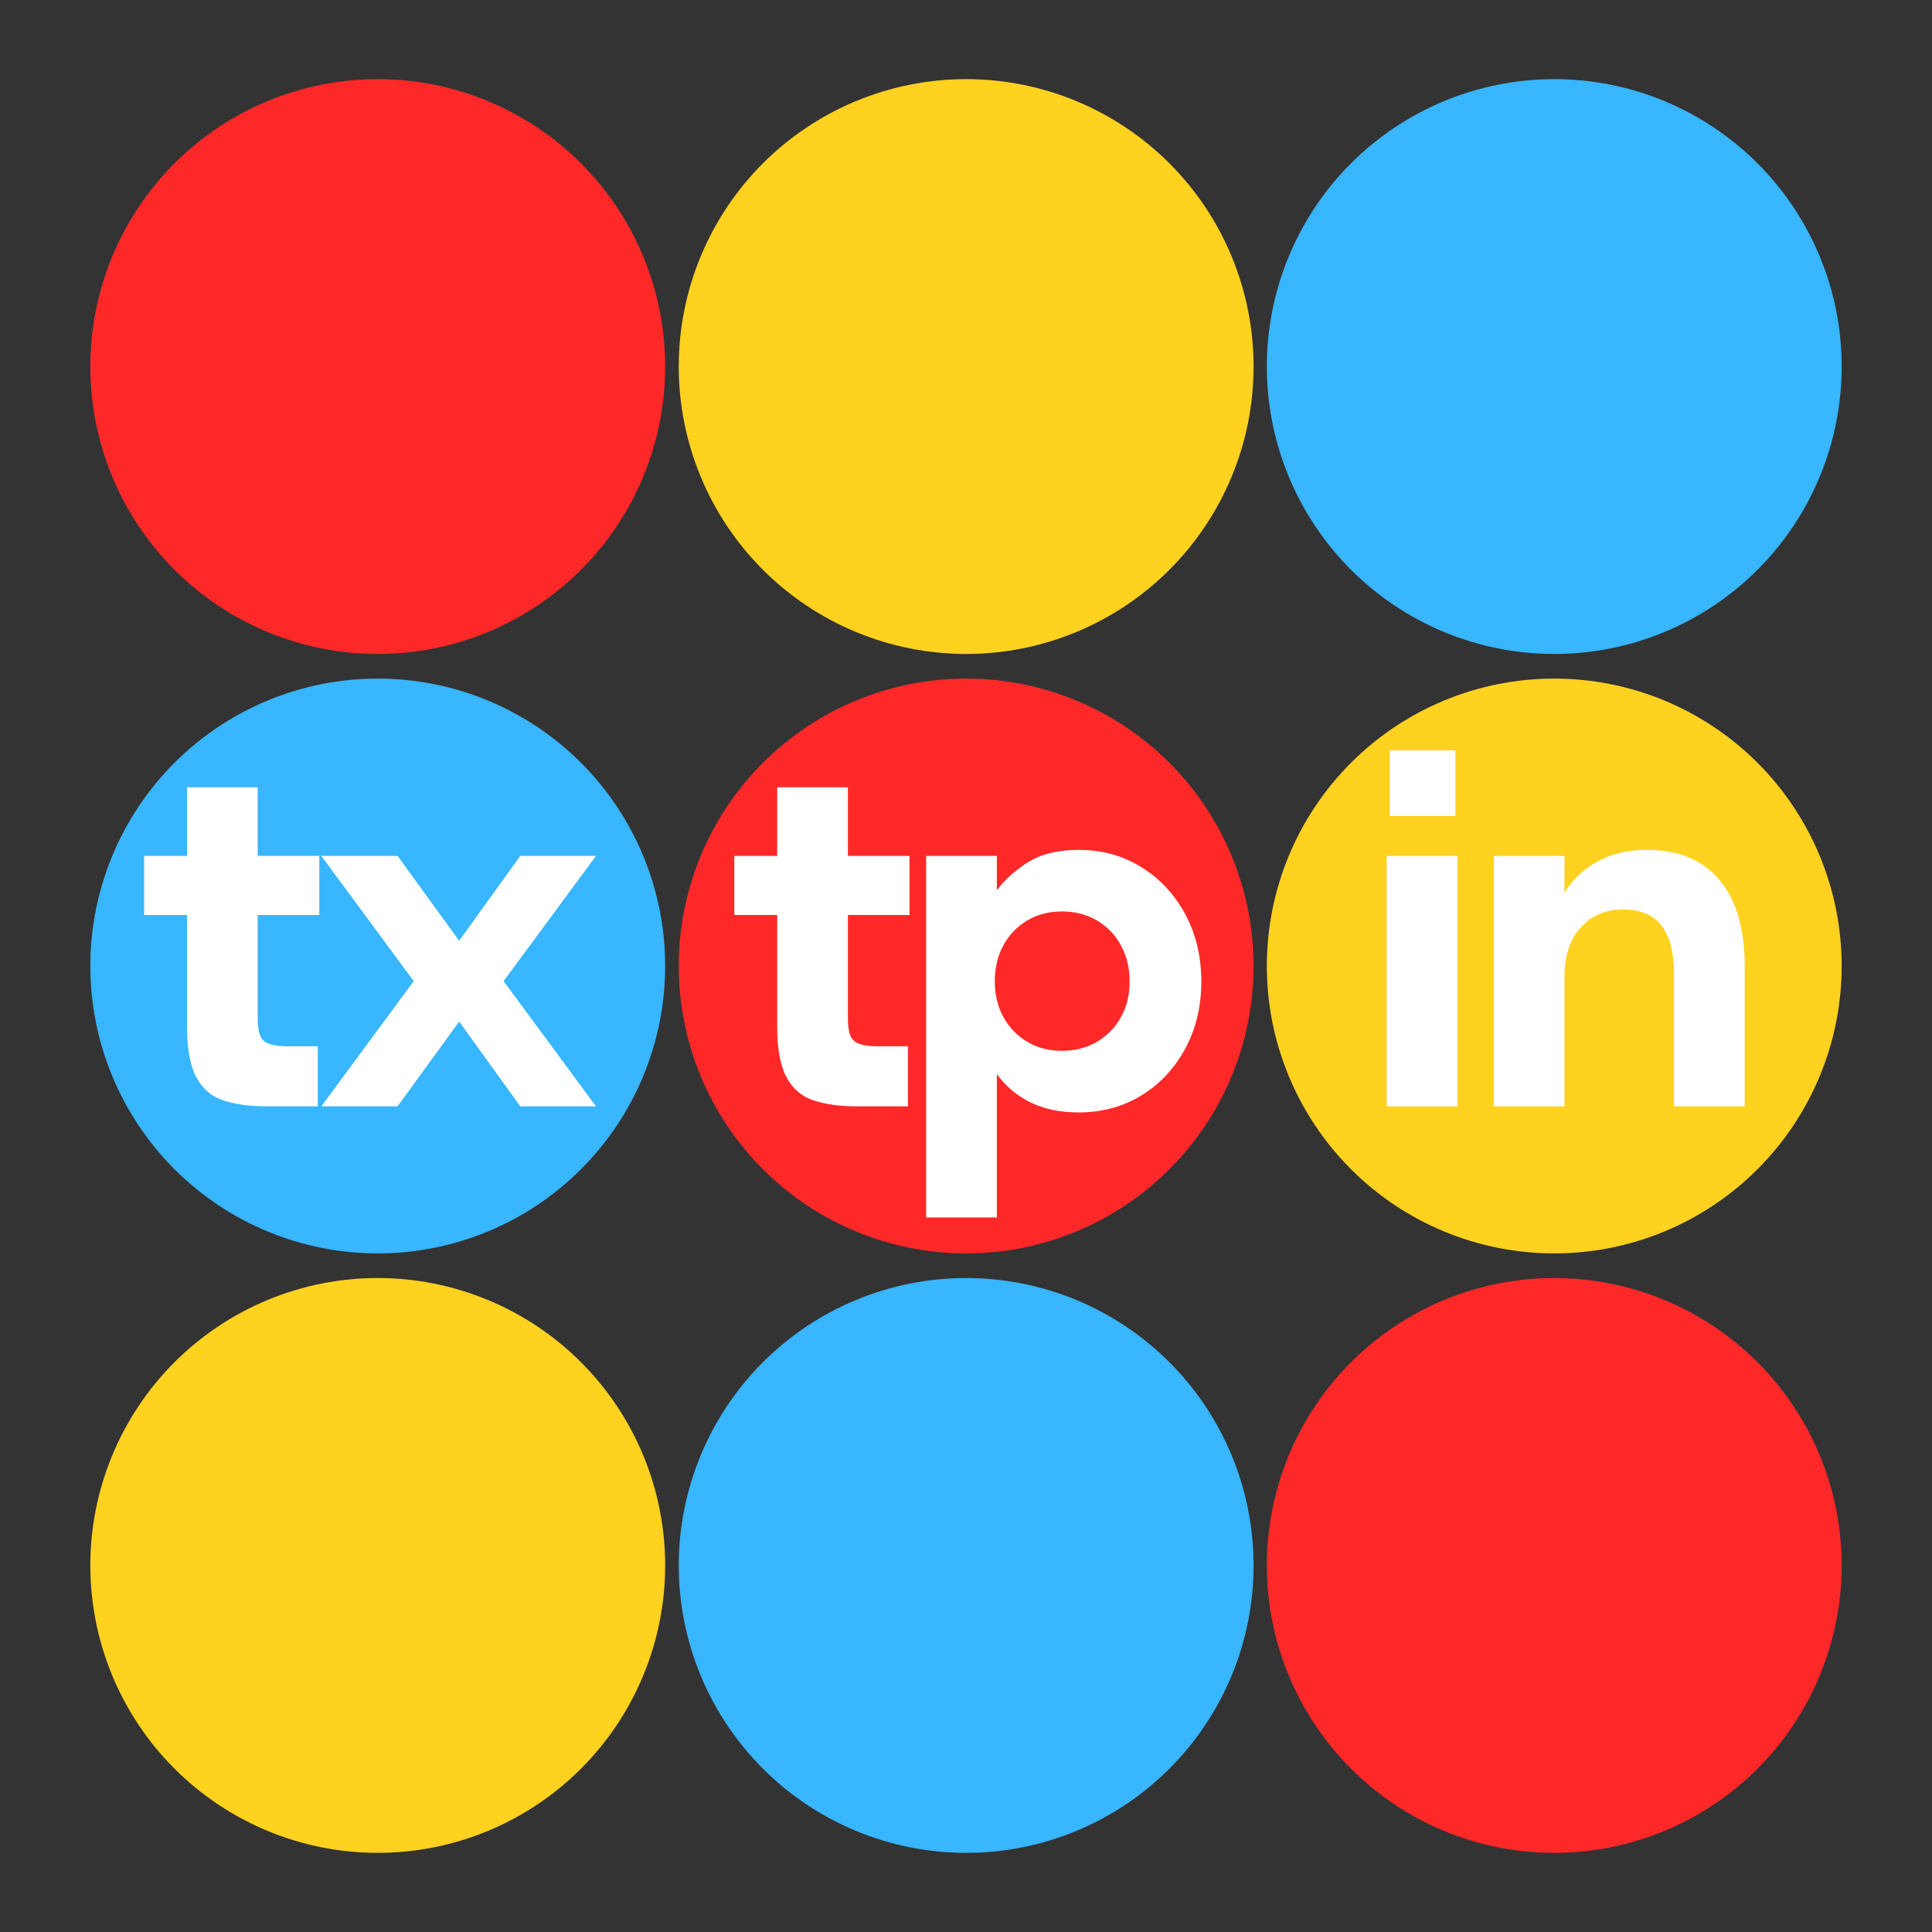
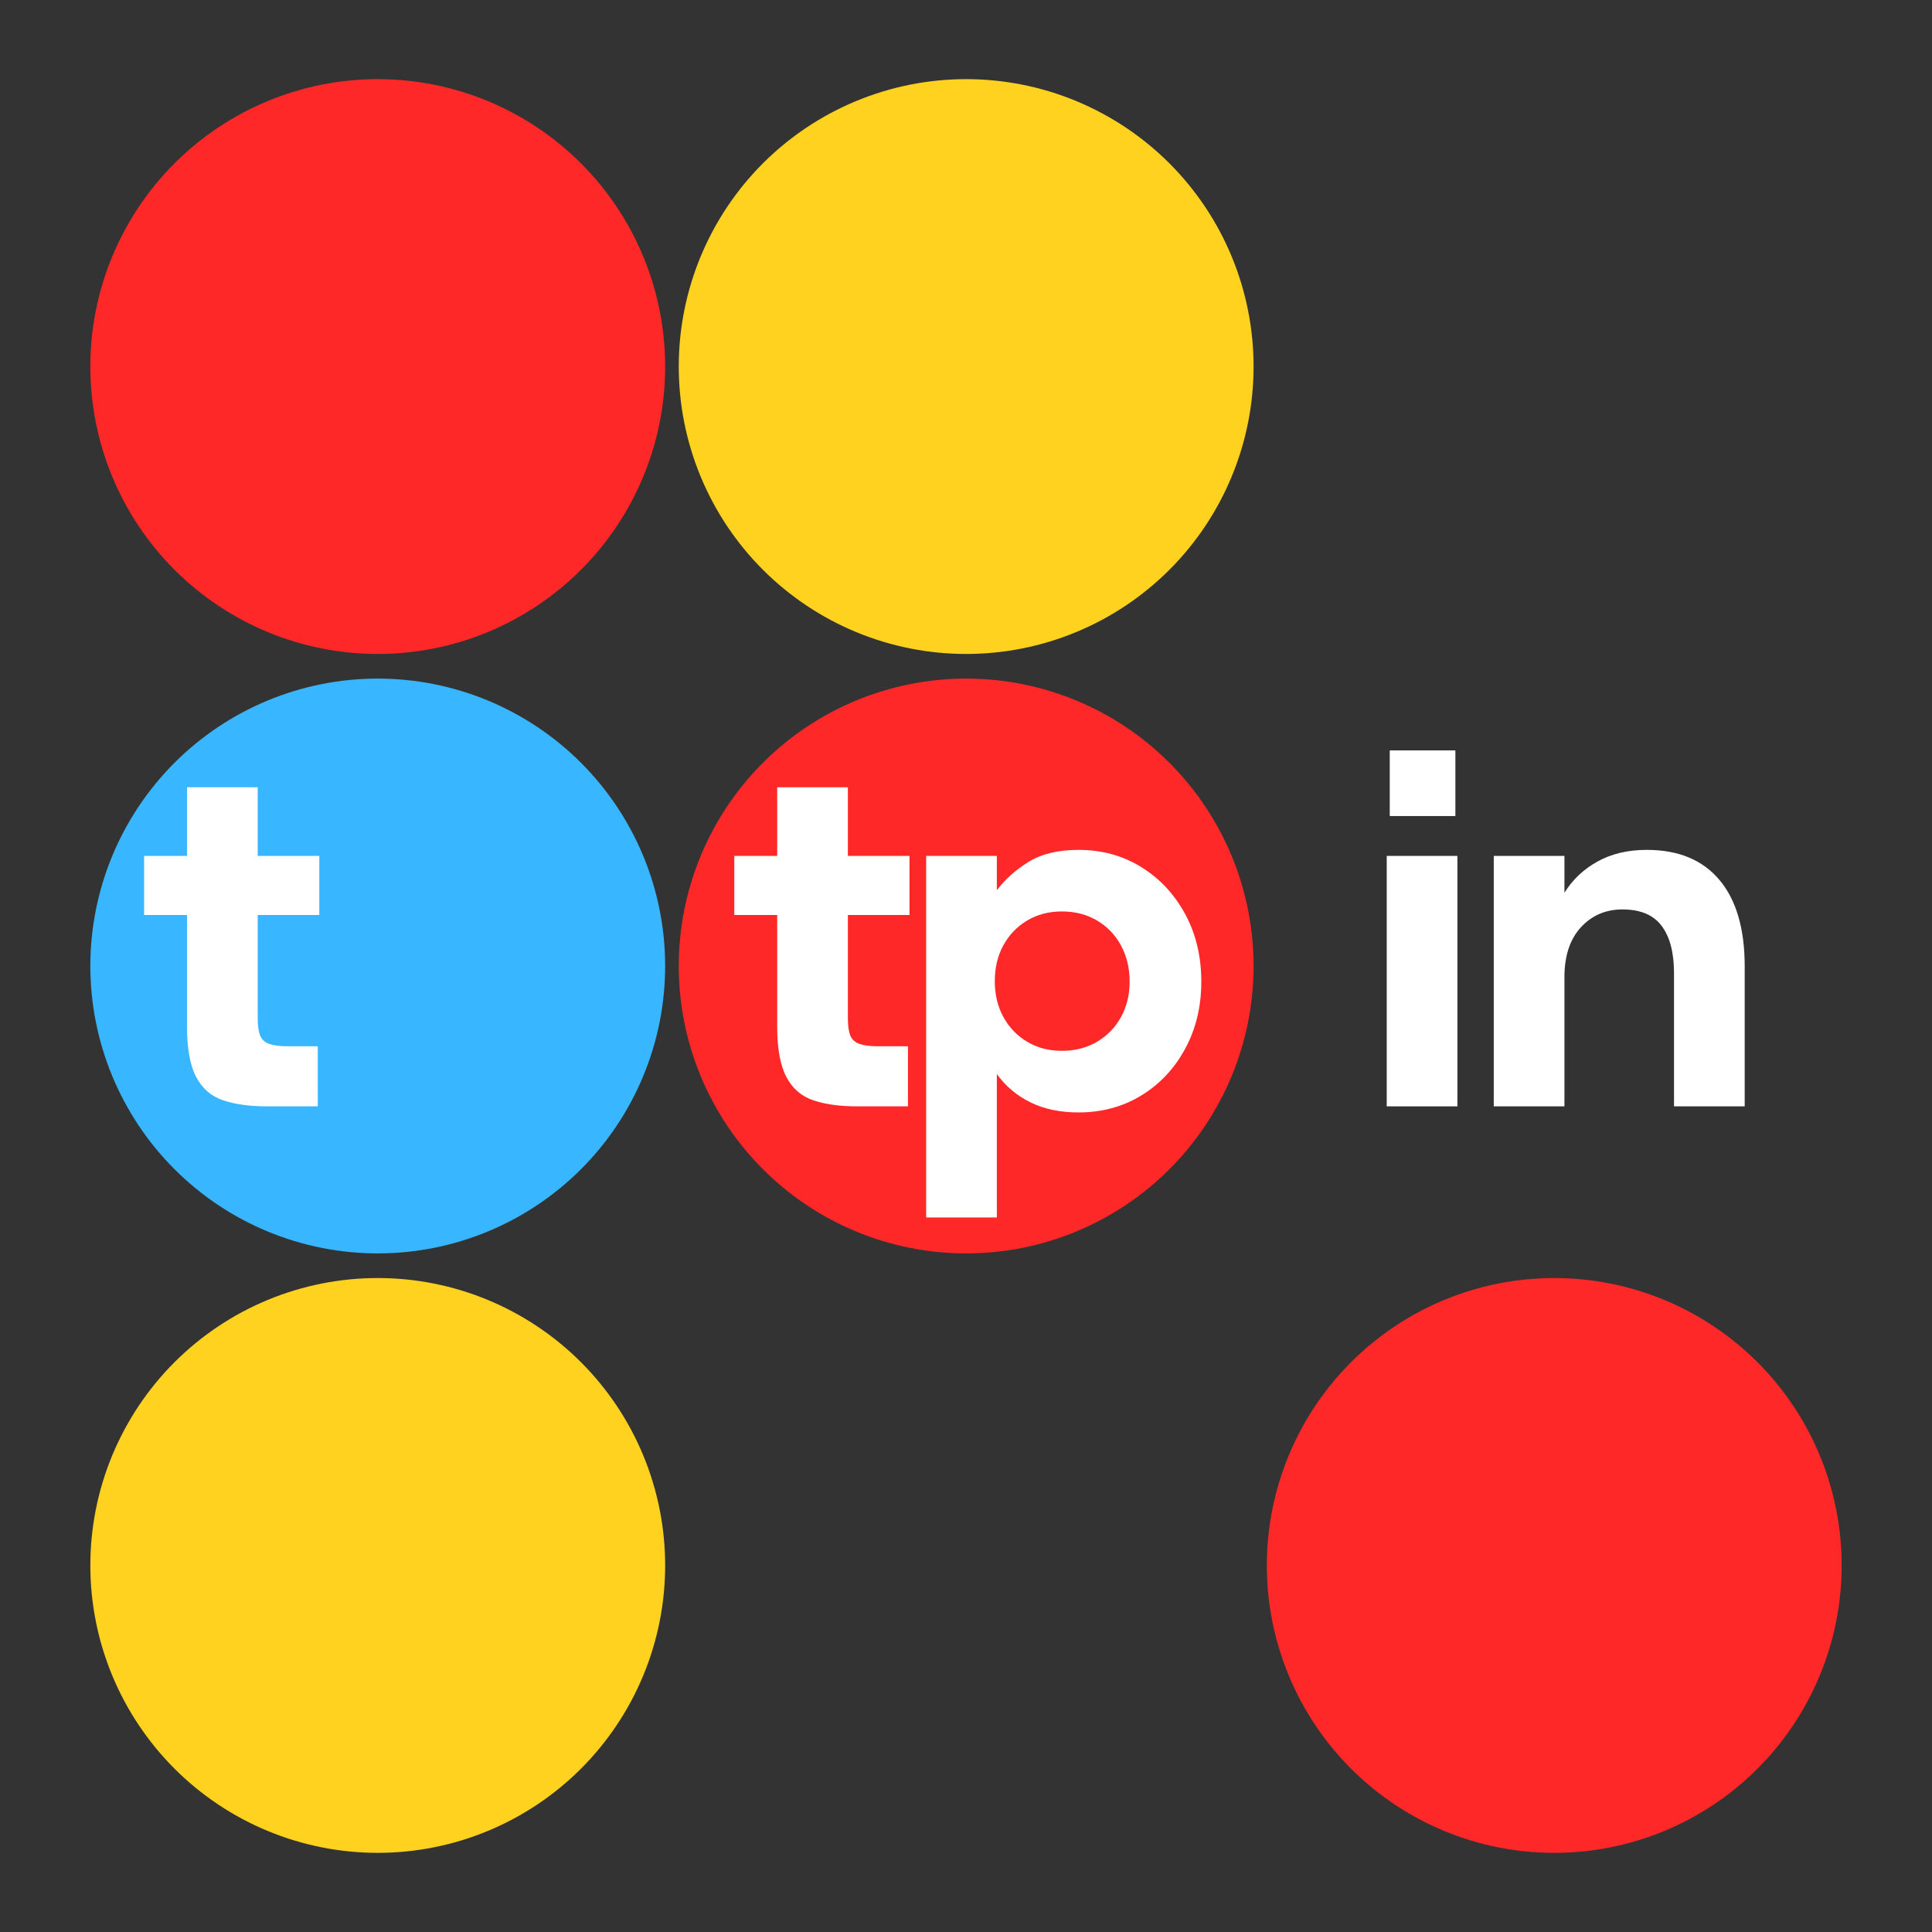
<svg xmlns="http://www.w3.org/2000/svg" width="1080" zoomAndPan="magnify" viewBox="0 0 810 810" height="1080" preserveAspectRatio="xMidYMid meet" version="1.0">
  <rect x="0" y="0" width="810" height="810" fill="#333333" stroke="none" />
  <defs>
    <g />
    <clipPath id="64c7695702">
      <path d="M 247.25 251.176 L 488.57 251.176 L 488.57 492.496 L 247.25 492.496 Z M 247.25 251.176 " clip-rule="nonzero" />
    </clipPath>
    <clipPath id="a4313be071">
      <path d="M 0.57 0.398 L 241.57 0.398 L 241.57 241.496 L 0.57 241.496 Z M 0.57 0.398 " clip-rule="nonzero" />
    </clipPath>
    <clipPath id="6b73c8a736">
      <rect x="0" width="242" y="0" height="242" />
    </clipPath>
    <clipPath id="d419780442">
      <path d="M 0.68 251.176 L 241.871 251.176 L 241.871 492.496 L 0.68 492.496 Z M 0.68 251.176 " clip-rule="nonzero" />
    </clipPath>
    <clipPath id="ec28c95b37">
      <path d="M 0.871 0.398 L 241.871 0.398 L 241.871 241.496 L 0.871 241.496 Z M 0.871 0.398 " clip-rule="nonzero" />
    </clipPath>
    <clipPath id="c614be76a3">
      <rect x="0" width="242" y="0" height="242" />
    </clipPath>
    <clipPath id="0255766184">
      <path d="M 494 251.176 L 735.125 251.176 L 735.125 492.496 L 494 492.496 Z M 494 251.176 " clip-rule="nonzero" />
    </clipPath>
    <clipPath id="c6600216cc">
      <path d="M 0.129 0.398 L 241.125 0.398 L 241.125 241.496 L 0.129 241.496 Z M 0.129 0.398 " clip-rule="nonzero" />
    </clipPath>
    <clipPath id="4cdf03bf9d">
-       <rect x="0" width="242" y="0" height="242" />
-     </clipPath>
+       </clipPath>
    <clipPath id="424ad72bd9">
      <path d="M 247.25 0.121 L 488.57 0.121 L 488.57 241.18 L 247.25 241.18 Z M 247.25 0.121 " clip-rule="nonzero" />
    </clipPath>
    <clipPath id="8fed8c910e">
      <path d="M 0.57 0.121 L 241.57 0.121 L 241.57 241.18 L 0.57 241.18 Z M 0.57 0.121 " clip-rule="nonzero" />
    </clipPath>
    <clipPath id="157390fda9">
      <rect x="0" width="242" y="0" height="242" />
    </clipPath>
    <clipPath id="052f1e3962">
      <path d="M 0.68 0.121 L 241.871 0.121 L 241.871 241.18 L 0.68 241.18 Z M 0.68 0.121 " clip-rule="nonzero" />
    </clipPath>
    <clipPath id="1f3fe0d902">
      <path d="M 0.871 0.121 L 241.871 0.121 L 241.871 241.18 L 0.871 241.18 Z M 0.871 0.121 " clip-rule="nonzero" />
    </clipPath>
    <clipPath id="c24a2a9340">
      <rect x="0" width="242" y="0" height="242" />
    </clipPath>
    <clipPath id="92768fb970">
      <path d="M 494 0.121 L 735.125 0.121 L 735.125 241.18 L 494 241.18 Z M 494 0.121 " clip-rule="nonzero" />
    </clipPath>
    <clipPath id="745de7e857">
      <path d="M 0.129 0.121 L 241.125 0.121 L 241.125 241.18 L 0.129 241.18 Z M 0.129 0.121 " clip-rule="nonzero" />
    </clipPath>
    <clipPath id="fb079f69fc">
      <rect x="0" width="242" y="0" height="242" />
    </clipPath>
    <clipPath id="5927fb4e34">
-       <path d="M 247.25 502.496 L 488.57 502.496 L 488.57 743.816 L 247.25 743.816 Z M 247.25 502.496 " clip-rule="nonzero" />
-     </clipPath>
+       </clipPath>
    <clipPath id="faa3de1a4f">
      <path d="M 0.57 0.68 L 241.57 0.68 L 241.57 241.816 L 0.57 241.816 Z M 0.57 0.68 " clip-rule="nonzero" />
    </clipPath>
    <clipPath id="09cd6fec4d">
      <rect x="0" width="242" y="0" height="242" />
    </clipPath>
    <clipPath id="a2277c6dcd">
      <path d="M 0.68 502.496 L 241.871 502.496 L 241.871 743.816 L 0.68 743.816 Z M 0.68 502.496 " clip-rule="nonzero" />
    </clipPath>
    <clipPath id="aa90805476">
      <path d="M 0.871 0.68 L 241.871 0.68 L 241.871 241.816 L 0.871 241.816 Z M 0.871 0.68 " clip-rule="nonzero" />
    </clipPath>
    <clipPath id="fbe4d1c2d3">
      <rect x="0" width="242" y="0" height="242" />
    </clipPath>
    <clipPath id="dd4c727cc1">
      <path d="M 494 502.496 L 735.125 502.496 L 735.125 743.816 L 494 743.816 Z M 494 502.496 " clip-rule="nonzero" />
    </clipPath>
    <clipPath id="ea3aaeec81">
      <path d="M 0.129 0.68 L 241.125 0.68 L 241.125 241.816 L 0.129 241.816 Z M 0.129 0.68 " clip-rule="nonzero" />
    </clipPath>
    <clipPath id="121d398728">
      <rect x="0" width="242" y="0" height="242" />
    </clipPath>
    <clipPath id="29138914eb">
      <rect x="0" width="736" y="0" height="744" />
    </clipPath>
  </defs>
  <g transform="matrix(1, 0, 0, 1, 37, 33)">
    <g clip-path="url(#29138914eb)">
      <g clip-path="url(#64c7695702)">
        <g transform="matrix(1, 0, 0, 1, 247, 251)">
          <g clip-path="url(#6b73c8a736)">
            <g clip-path="url(#a4313be071)">
              <path fill="#ff2828" d="M 241.57 121 C 241.57 119.027 241.52 117.055 241.422 115.086 C 241.328 113.117 241.18 111.148 240.988 109.188 C 240.797 107.227 240.555 105.27 240.266 103.316 C 239.977 101.367 239.637 99.426 239.254 97.492 C 238.867 95.555 238.438 93.633 237.957 91.719 C 237.477 89.809 236.953 87.906 236.379 86.02 C 235.809 84.133 235.188 82.262 234.523 80.402 C 233.859 78.547 233.152 76.707 232.395 74.887 C 231.641 73.062 230.844 71.262 230 69.48 C 229.156 67.695 228.27 65.934 227.34 64.195 C 226.41 62.457 225.438 60.742 224.426 59.051 C 223.41 57.359 222.355 55.691 221.262 54.055 C 220.164 52.414 219.031 50.801 217.855 49.219 C 216.68 47.633 215.469 46.078 214.215 44.555 C 212.965 43.031 211.68 41.539 210.352 40.078 C 209.027 38.617 207.668 37.188 206.273 35.793 C 204.879 34.398 203.453 33.039 201.992 31.715 C 200.531 30.391 199.039 29.102 197.512 27.852 C 195.988 26.602 194.434 25.387 192.852 24.215 C 191.266 23.039 189.656 21.902 188.016 20.809 C 186.375 19.711 184.711 18.656 183.02 17.645 C 181.328 16.629 179.613 15.656 177.871 14.727 C 176.133 13.801 174.371 12.914 172.59 12.07 C 170.809 11.227 169.004 10.426 167.184 9.672 C 165.359 8.918 163.523 8.207 161.664 7.543 C 159.809 6.879 157.938 6.262 156.051 5.688 C 154.16 5.117 152.262 4.59 150.348 4.113 C 148.438 3.633 146.512 3.199 144.578 2.816 C 142.645 2.43 140.703 2.094 138.75 1.805 C 136.801 1.516 134.844 1.273 132.883 1.082 C 130.918 0.887 128.953 0.742 126.984 0.645 C 125.012 0.547 123.043 0.5 121.07 0.5 C 119.098 0.5 117.129 0.547 115.156 0.645 C 113.188 0.742 111.223 0.887 109.258 1.082 C 107.297 1.273 105.34 1.516 103.391 1.805 C 101.438 2.094 99.496 2.43 97.562 2.816 C 95.629 3.199 93.703 3.633 91.793 4.113 C 89.879 4.59 87.977 5.117 86.09 5.688 C 84.203 6.262 82.332 6.879 80.477 7.543 C 78.617 8.207 76.777 8.918 74.957 9.672 C 73.137 10.426 71.332 11.227 69.551 12.07 C 67.766 12.914 66.008 13.801 64.266 14.727 C 62.527 15.656 60.812 16.629 59.121 17.645 C 57.43 18.656 55.766 19.711 54.125 20.809 C 52.484 21.902 50.875 23.039 49.289 24.215 C 47.707 25.387 46.152 26.602 44.625 27.852 C 43.102 29.102 41.609 30.391 40.148 31.715 C 38.688 33.039 37.258 34.398 35.863 35.793 C 34.469 37.188 33.109 38.617 31.785 40.078 C 30.461 41.539 29.176 43.031 27.922 44.555 C 26.672 46.078 25.461 47.633 24.285 49.219 C 23.109 50.801 21.977 52.414 20.879 54.055 C 19.785 55.691 18.73 57.359 17.715 59.051 C 16.699 60.742 15.73 62.457 14.801 64.195 C 13.871 65.934 12.984 67.695 12.141 69.48 C 11.297 71.262 10.5 73.062 9.742 74.887 C 8.988 76.707 8.281 78.547 7.617 80.402 C 6.949 82.262 6.332 84.133 5.762 86.02 C 5.188 87.906 4.66 89.809 4.184 91.719 C 3.703 93.633 3.273 95.555 2.887 97.492 C 2.504 99.426 2.164 101.367 1.875 103.316 C 1.586 105.27 1.344 107.227 1.152 109.188 C 0.957 111.148 0.812 113.117 0.715 115.086 C 0.621 117.055 0.57 119.027 0.57 121 C 0.57 122.973 0.621 124.941 0.715 126.91 C 0.812 128.883 0.957 130.848 1.152 132.809 C 1.344 134.773 1.586 136.73 1.875 138.68 C 2.164 140.629 2.504 142.574 2.887 144.508 C 3.273 146.441 3.703 148.363 4.184 150.277 C 4.66 152.191 5.188 154.09 5.762 155.977 C 6.332 157.863 6.949 159.738 7.617 161.594 C 8.281 163.449 8.988 165.289 9.742 167.113 C 10.5 168.934 11.297 170.734 12.141 172.52 C 12.984 174.301 13.871 176.062 14.801 177.801 C 15.73 179.539 16.699 181.254 17.715 182.949 C 18.73 184.641 19.785 186.305 20.879 187.945 C 21.977 189.582 23.109 191.195 24.285 192.781 C 25.461 194.363 26.672 195.918 27.922 197.441 C 29.176 198.965 30.461 200.461 31.785 201.922 C 33.109 203.383 34.469 204.809 35.863 206.203 C 37.258 207.598 38.688 208.957 40.148 210.281 C 41.609 211.605 43.102 212.895 44.625 214.145 C 46.152 215.395 47.707 216.609 49.289 217.785 C 50.875 218.957 52.484 220.094 54.125 221.191 C 55.766 222.285 57.43 223.34 59.121 224.355 C 60.812 225.367 62.527 226.34 64.266 227.27 C 66.008 228.199 67.766 229.086 69.551 229.93 C 71.332 230.77 73.137 231.57 74.957 232.324 C 76.777 233.078 78.617 233.789 80.477 234.453 C 82.332 235.117 84.203 235.734 86.09 236.309 C 87.977 236.883 89.879 237.406 91.793 237.887 C 93.703 238.363 95.629 238.797 97.562 239.184 C 99.496 239.566 101.438 239.902 103.391 240.191 C 105.34 240.48 107.297 240.723 109.258 240.918 C 111.223 241.109 113.188 241.254 115.156 241.352 C 117.129 241.449 119.098 241.496 121.07 241.496 C 123.043 241.496 125.012 241.449 126.984 241.352 C 128.953 241.254 130.918 241.109 132.883 240.918 C 134.844 240.723 136.801 240.48 138.75 240.191 C 140.703 239.902 142.645 239.566 144.578 239.184 C 146.512 238.797 148.438 238.363 150.348 237.887 C 152.262 237.406 154.16 236.883 156.051 236.309 C 157.938 235.734 159.809 235.117 161.664 234.453 C 163.523 233.789 165.359 233.078 167.184 232.324 C 169.004 231.57 170.809 230.77 172.59 229.93 C 174.371 229.086 176.133 228.199 177.871 227.27 C 179.613 226.34 181.328 225.367 183.02 224.355 C 184.711 223.34 186.375 222.285 188.016 221.191 C 189.656 220.094 191.266 218.957 192.852 217.785 C 194.434 216.609 195.988 215.395 197.512 214.145 C 199.039 212.895 200.531 211.605 201.992 210.281 C 203.453 208.957 204.879 207.598 206.273 206.203 C 207.668 204.809 209.027 203.383 210.352 201.922 C 211.68 200.461 212.965 198.965 214.215 197.441 C 215.469 195.918 216.68 194.363 217.855 192.781 C 219.031 191.195 220.164 189.582 221.262 187.945 C 222.355 186.305 223.41 184.641 224.426 182.949 C 225.438 181.254 226.41 179.539 227.34 177.801 C 228.27 176.062 229.156 174.301 230 172.52 C 230.844 170.734 231.641 168.934 232.395 167.113 C 233.152 165.289 233.859 163.449 234.523 161.594 C 235.188 159.738 235.809 157.863 236.379 155.977 C 236.953 154.09 237.477 152.191 237.957 150.277 C 238.438 148.363 238.867 146.441 239.254 144.508 C 239.637 142.574 239.977 140.629 240.266 138.68 C 240.555 136.73 240.797 134.773 240.988 132.809 C 241.18 130.848 241.328 128.883 241.422 126.91 C 241.52 124.941 241.57 122.973 241.57 121 Z M 241.57 121 " fill-opacity="1" fill-rule="nonzero" />
            </g>
          </g>
        </g>
      </g>
      <g clip-path="url(#d419780442)">
        <g transform="matrix(1, 0, 0, 1, 0, 251)">
          <g clip-path="url(#c614be76a3)">
            <g clip-path="url(#ec28c95b37)">
              <path fill="#38b6ff" d="M 241.871 121 C 241.871 119.027 241.82 117.055 241.723 115.086 C 241.629 113.117 241.484 111.148 241.289 109.188 C 241.098 107.227 240.855 105.27 240.566 103.316 C 240.277 101.367 239.938 99.426 239.555 97.492 C 239.168 95.555 238.738 93.633 238.258 91.719 C 237.777 89.809 237.254 87.906 236.68 86.02 C 236.109 84.133 235.488 82.262 234.824 80.402 C 234.16 78.547 233.453 76.707 232.695 74.887 C 231.941 73.062 231.145 71.262 230.301 69.48 C 229.457 67.695 228.57 65.934 227.641 64.195 C 226.711 62.457 225.738 60.742 224.727 59.051 C 223.711 57.359 222.656 55.691 221.562 54.055 C 220.465 52.414 219.332 50.801 218.156 49.219 C 216.98 47.633 215.77 46.078 214.516 44.555 C 213.266 43.031 211.98 41.539 210.656 40.078 C 209.328 38.617 207.969 37.188 206.578 35.793 C 205.184 34.398 203.754 33.039 202.293 31.715 C 200.832 30.391 199.34 29.102 197.812 27.852 C 196.289 26.602 194.734 25.387 193.152 24.215 C 191.566 23.039 189.957 21.902 188.316 20.809 C 186.676 19.711 185.012 18.656 183.32 17.645 C 181.629 16.629 179.914 15.656 178.172 14.727 C 176.434 13.801 174.672 12.914 172.891 12.07 C 171.109 11.227 169.305 10.426 167.484 9.672 C 165.66 8.918 163.824 8.207 161.965 7.543 C 160.109 6.879 158.238 6.262 156.352 5.688 C 154.461 5.117 152.562 4.59 150.648 4.113 C 148.738 3.633 146.812 3.199 144.879 2.816 C 142.945 2.43 141.004 2.094 139.051 1.805 C 137.102 1.516 135.145 1.273 133.184 1.082 C 131.219 0.887 129.254 0.742 127.285 0.645 C 125.312 0.547 123.344 0.5 121.371 0.5 C 119.398 0.5 117.43 0.547 115.457 0.645 C 113.488 0.742 111.523 0.887 109.559 1.082 C 107.598 1.273 105.641 1.516 103.691 1.805 C 101.738 2.094 99.797 2.43 97.863 2.816 C 95.93 3.199 94.004 3.633 92.094 4.113 C 90.18 4.59 88.277 5.117 86.391 5.688 C 84.504 6.262 82.633 6.879 80.777 7.543 C 78.918 8.207 77.078 8.918 75.258 9.672 C 73.438 10.426 71.633 11.227 69.852 12.07 C 68.07 12.914 66.309 13.801 64.566 14.727 C 62.828 15.656 61.113 16.629 59.422 17.645 C 57.73 18.656 56.066 19.711 54.426 20.809 C 52.785 21.902 51.176 23.039 49.59 24.215 C 48.008 25.387 46.453 26.602 44.926 27.852 C 43.402 29.102 41.91 30.391 40.449 31.715 C 38.988 33.039 37.559 34.398 36.164 35.793 C 34.77 37.188 33.41 38.617 32.086 40.078 C 30.762 41.539 29.477 43.031 28.223 44.555 C 26.973 46.078 25.762 47.633 24.586 49.219 C 23.41 50.801 22.277 52.414 21.18 54.055 C 20.086 55.691 19.031 57.359 18.016 59.051 C 17.004 60.742 16.031 62.457 15.102 64.195 C 14.172 65.934 13.285 67.695 12.441 69.48 C 11.598 71.262 10.801 73.062 10.043 74.887 C 9.289 76.707 8.582 78.547 7.918 80.402 C 7.25 82.262 6.633 84.133 6.062 86.02 C 5.488 87.906 4.961 89.809 4.484 91.719 C 4.004 93.633 3.574 95.555 3.188 97.492 C 2.805 99.426 2.465 101.367 2.176 103.316 C 1.887 105.27 1.645 107.227 1.453 109.188 C 1.258 111.148 1.113 113.117 1.016 115.086 C 0.922 117.055 0.871 119.027 0.871 121 C 0.871 122.973 0.922 124.941 1.016 126.91 C 1.113 128.883 1.258 130.848 1.453 132.809 C 1.645 134.773 1.887 136.73 2.176 138.68 C 2.465 140.629 2.805 142.574 3.188 144.508 C 3.574 146.441 4.004 148.363 4.484 150.277 C 4.961 152.191 5.488 154.09 6.062 155.977 C 6.633 157.863 7.25 159.738 7.918 161.594 C 8.582 163.449 9.289 165.289 10.043 167.113 C 10.801 168.934 11.598 170.734 12.441 172.52 C 13.285 174.301 14.172 176.062 15.102 177.801 C 16.031 179.539 17.004 181.254 18.016 182.949 C 19.031 184.641 20.086 186.305 21.18 187.945 C 22.277 189.582 23.41 191.195 24.586 192.781 C 25.762 194.363 26.973 195.918 28.223 197.441 C 29.477 198.965 30.762 200.461 32.086 201.922 C 33.41 203.383 34.77 204.809 36.164 206.203 C 37.559 207.598 38.988 208.957 40.449 210.281 C 41.91 211.605 43.402 212.895 44.926 214.145 C 46.453 215.395 48.008 216.609 49.59 217.785 C 51.176 218.957 52.785 220.094 54.426 221.191 C 56.066 222.285 57.73 223.34 59.422 224.355 C 61.113 225.367 62.828 226.34 64.566 227.27 C 66.309 228.199 68.07 229.086 69.852 229.93 C 71.633 230.77 73.438 231.57 75.258 232.324 C 77.078 233.078 78.918 233.789 80.777 234.453 C 82.633 235.117 84.504 235.734 86.391 236.309 C 88.277 236.883 90.18 237.406 92.094 237.887 C 94.004 238.363 95.93 238.797 97.863 239.184 C 99.797 239.566 101.738 239.902 103.691 240.191 C 105.641 240.48 107.598 240.723 109.559 240.918 C 111.523 241.109 113.488 241.254 115.457 241.352 C 117.43 241.449 119.398 241.496 121.371 241.496 C 123.344 241.496 125.312 241.449 127.285 241.352 C 129.254 241.254 131.219 241.109 133.184 240.918 C 135.145 240.723 137.102 240.48 139.051 240.191 C 141.004 239.902 142.945 239.566 144.879 239.184 C 146.812 238.797 148.738 238.363 150.648 237.887 C 152.562 237.406 154.461 236.883 156.352 236.309 C 158.238 235.734 160.109 235.117 161.965 234.453 C 163.824 233.789 165.66 233.078 167.484 232.324 C 169.305 231.57 171.109 230.77 172.891 229.93 C 174.672 229.086 176.434 228.199 178.172 227.27 C 179.914 226.34 181.629 225.367 183.32 224.355 C 185.012 223.34 186.676 222.285 188.316 221.191 C 189.957 220.094 191.566 218.957 193.152 217.785 C 194.734 216.609 196.289 215.395 197.812 214.145 C 199.34 212.895 200.832 211.605 202.293 210.281 C 203.754 208.957 205.184 207.598 206.578 206.203 C 207.969 204.809 209.328 203.383 210.656 201.922 C 211.98 200.461 213.266 198.965 214.516 197.441 C 215.77 195.918 216.98 194.363 218.156 192.781 C 219.332 191.195 220.465 189.582 221.562 187.945 C 222.656 186.305 223.711 184.641 224.727 182.949 C 225.738 181.254 226.711 179.539 227.641 177.801 C 228.57 176.062 229.457 174.301 230.301 172.52 C 231.145 170.734 231.941 168.934 232.695 167.113 C 233.453 165.289 234.16 163.449 234.824 161.594 C 235.488 159.738 236.109 157.863 236.68 155.977 C 237.254 154.09 237.777 152.191 238.258 150.277 C 238.738 148.363 239.168 146.441 239.555 144.508 C 239.938 142.574 240.277 140.629 240.566 138.68 C 240.855 136.73 241.098 134.773 241.289 132.809 C 241.484 130.848 241.629 128.883 241.723 126.91 C 241.82 124.941 241.871 122.973 241.871 121 Z M 241.871 121 " fill-opacity="1" fill-rule="nonzero" />
            </g>
          </g>
        </g>
      </g>
      <g clip-path="url(#0255766184)">
        <g transform="matrix(1, 0, 0, 1, 494, 251)">
          <g clip-path="url(#4cdf03bf9d)">
            <g clip-path="url(#c6600216cc)">
              <path fill="#ffd21f" d="M 241.125 121 C 241.125 119.027 241.078 117.055 240.98 115.086 C 240.883 113.117 240.738 111.148 240.543 109.188 C 240.352 107.227 240.109 105.27 239.82 103.316 C 239.531 101.367 239.195 99.426 238.809 97.492 C 238.426 95.555 237.992 93.633 237.516 91.719 C 237.035 89.809 236.508 87.906 235.938 86.02 C 235.363 84.133 234.746 82.262 234.082 80.402 C 233.418 78.547 232.707 76.707 231.953 74.887 C 231.199 73.062 230.398 71.262 229.555 69.48 C 228.711 67.695 227.828 65.934 226.898 64.195 C 225.969 62.457 224.996 60.742 223.98 59.051 C 222.969 57.359 221.914 55.691 220.816 54.055 C 219.723 52.414 218.586 50.801 217.41 49.219 C 216.238 47.633 215.023 46.078 213.773 44.555 C 212.523 43.031 211.234 41.539 209.91 40.078 C 208.586 38.617 207.227 37.188 205.832 35.793 C 204.438 34.398 203.008 33.039 201.547 31.715 C 200.086 30.391 198.594 29.102 197.07 27.852 C 195.547 26.602 193.992 25.387 192.406 24.215 C 190.824 23.039 189.211 21.902 187.57 20.809 C 185.934 19.711 184.266 18.656 182.574 17.645 C 180.883 16.629 179.168 15.656 177.43 14.727 C 175.691 13.801 173.93 12.914 172.145 12.07 C 170.363 11.227 168.562 10.426 166.738 9.672 C 164.918 8.918 163.078 8.207 161.223 7.543 C 159.363 6.879 157.492 6.262 155.605 5.688 C 153.719 5.117 151.816 4.59 149.906 4.113 C 147.992 3.633 146.07 3.199 144.133 2.816 C 142.199 2.43 140.258 2.094 138.309 1.805 C 136.355 1.516 134.398 1.273 132.438 1.082 C 130.477 0.887 128.508 0.742 126.539 0.645 C 124.57 0.547 122.598 0.5 120.625 0.5 C 118.656 0.5 116.684 0.547 114.715 0.645 C 112.746 0.742 110.777 0.887 108.816 1.082 C 106.852 1.273 104.895 1.516 102.945 1.805 C 100.996 2.094 99.051 2.43 97.117 2.816 C 95.184 3.199 93.262 3.633 91.348 4.113 C 89.434 4.59 87.535 5.117 85.648 5.688 C 83.762 6.262 81.887 6.879 80.031 7.543 C 78.176 8.207 76.336 8.918 74.512 9.672 C 72.691 10.426 70.891 11.227 69.105 12.07 C 67.324 12.914 65.562 13.801 63.824 14.727 C 62.086 15.656 60.371 16.629 58.68 17.645 C 56.988 18.656 55.32 19.711 53.68 20.809 C 52.043 21.902 50.43 23.039 48.844 24.215 C 47.262 25.387 45.707 26.602 44.184 27.852 C 42.66 29.102 41.164 30.391 39.703 31.715 C 38.242 33.039 36.816 34.398 35.422 35.793 C 34.027 37.188 32.668 38.617 31.344 40.078 C 30.02 41.539 28.73 43.031 27.48 44.555 C 26.23 46.078 25.016 47.633 23.84 49.219 C 22.668 50.801 21.531 52.414 20.438 54.055 C 19.34 55.691 18.285 57.359 17.27 59.051 C 16.258 60.742 15.285 62.457 14.355 64.195 C 13.426 65.934 12.539 67.695 11.695 69.48 C 10.855 71.262 10.055 73.062 9.301 74.887 C 8.547 76.707 7.836 78.547 7.172 80.402 C 6.508 82.262 5.891 84.133 5.316 86.02 C 4.742 87.906 4.219 89.809 3.738 91.719 C 3.262 93.633 2.828 95.555 2.441 97.492 C 2.059 99.426 1.723 101.367 1.434 103.316 C 1.145 105.27 0.902 107.227 0.707 109.188 C 0.516 111.148 0.371 113.117 0.273 115.086 C 0.176 117.055 0.129 119.027 0.129 121 C 0.129 122.973 0.176 124.941 0.273 126.91 C 0.371 128.883 0.516 130.848 0.707 132.809 C 0.902 134.773 1.145 136.73 1.434 138.68 C 1.723 140.629 2.059 142.574 2.441 144.508 C 2.828 146.441 3.262 148.363 3.738 150.277 C 4.219 152.191 4.742 154.09 5.316 155.977 C 5.891 157.863 6.508 159.738 7.172 161.594 C 7.836 163.449 8.547 165.289 9.301 167.113 C 10.055 168.934 10.855 170.734 11.695 172.52 C 12.539 174.301 13.426 176.062 14.355 177.801 C 15.285 179.539 16.258 181.254 17.27 182.949 C 18.285 184.641 19.34 186.305 20.438 187.945 C 21.531 189.582 22.668 191.195 23.84 192.781 C 25.016 194.363 26.23 195.918 27.48 197.441 C 28.73 198.965 30.02 200.461 31.344 201.922 C 32.668 203.383 34.027 204.809 35.422 206.203 C 36.816 207.598 38.242 208.957 39.703 210.281 C 41.164 211.605 42.66 212.895 44.184 214.145 C 45.707 215.395 47.262 216.609 48.844 217.785 C 50.43 218.957 52.043 220.094 53.68 221.191 C 55.32 222.285 56.988 223.34 58.68 224.355 C 60.371 225.367 62.086 226.34 63.824 227.27 C 65.562 228.199 67.324 229.086 69.105 229.93 C 70.891 230.77 72.691 231.57 74.512 232.324 C 76.336 233.078 78.176 233.789 80.031 234.453 C 81.887 235.117 83.762 235.734 85.648 236.309 C 87.535 236.883 89.434 237.406 91.348 237.887 C 93.262 238.363 95.184 238.797 97.117 239.184 C 99.051 239.566 100.996 239.902 102.945 240.191 C 104.895 240.48 106.852 240.723 108.816 240.918 C 110.777 241.109 112.746 241.254 114.715 241.352 C 116.684 241.449 118.656 241.496 120.625 241.496 C 122.598 241.496 124.57 241.449 126.539 241.352 C 128.508 241.254 130.477 241.109 132.438 240.918 C 134.398 240.723 136.355 240.48 138.309 240.191 C 140.258 239.902 142.199 239.566 144.133 239.184 C 146.07 238.797 147.992 238.363 149.906 237.887 C 151.816 237.406 153.719 236.883 155.605 236.309 C 157.492 235.734 159.363 235.117 161.223 234.453 C 163.078 233.789 164.918 233.078 166.738 232.324 C 168.562 231.57 170.363 230.77 172.145 229.93 C 173.93 229.086 175.691 228.199 177.43 227.27 C 179.168 226.34 180.883 225.367 182.574 224.355 C 184.266 223.34 185.934 222.285 187.57 221.191 C 189.211 220.094 190.824 218.957 192.406 217.785 C 193.992 216.609 195.547 215.395 197.07 214.145 C 198.594 212.895 200.086 211.605 201.547 210.281 C 203.008 208.957 204.438 207.598 205.832 206.203 C 207.227 204.809 208.586 203.383 209.91 201.922 C 211.234 200.461 212.523 198.965 213.773 197.441 C 215.023 195.918 216.238 194.363 217.41 192.781 C 218.586 191.195 219.723 189.582 220.816 187.945 C 221.914 186.305 222.969 184.641 223.98 182.949 C 224.996 181.254 225.969 179.539 226.898 177.801 C 227.828 176.062 228.711 174.301 229.555 172.52 C 230.398 170.734 231.199 168.934 231.953 167.113 C 232.707 165.289 233.418 163.449 234.082 161.594 C 234.746 159.738 235.363 157.863 235.938 155.977 C 236.508 154.09 237.035 152.191 237.516 150.277 C 237.992 148.363 238.426 146.441 238.809 144.508 C 239.195 142.574 239.531 140.629 239.82 138.68 C 240.109 136.73 240.352 134.773 240.543 132.809 C 240.738 130.848 240.883 128.883 240.98 126.91 C 241.078 124.941 241.125 122.973 241.125 121 Z M 241.125 121 " fill-opacity="1" fill-rule="nonzero" />
            </g>
          </g>
        </g>
      </g>
      <g clip-path="url(#424ad72bd9)">
        <g transform="matrix(1, 0, 0, 1, 247, 0)">
          <g clip-path="url(#157390fda9)">
            <g clip-path="url(#8fed8c910e)">
              <path fill="#ffd21f" d="M 241.57 120.68 C 241.57 118.707 241.52 116.738 241.422 114.766 C 241.328 112.797 241.18 110.832 240.988 108.867 C 240.797 106.906 240.555 104.949 240.266 103 C 239.977 101.047 239.637 99.105 239.254 97.172 C 238.867 95.238 238.438 93.312 237.957 91.402 C 237.477 89.488 236.953 87.586 236.379 85.699 C 235.809 83.812 235.188 81.941 234.523 80.086 C 233.859 78.227 233.152 76.387 232.395 74.566 C 231.641 72.746 230.844 70.941 230 69.16 C 229.156 67.375 228.27 65.617 227.34 63.875 C 226.41 62.137 225.438 60.422 224.426 58.73 C 223.41 57.039 222.355 55.375 221.262 53.734 C 220.164 52.094 219.031 50.484 217.855 48.898 C 216.68 47.316 215.469 45.762 214.215 44.234 C 212.965 42.711 211.68 41.219 210.352 39.758 C 209.027 38.297 207.668 36.867 206.273 35.473 C 204.879 34.078 203.453 32.719 201.992 31.395 C 200.531 30.07 199.039 28.785 197.512 27.531 C 195.988 26.281 194.434 25.07 192.852 23.895 C 191.266 22.719 189.656 21.586 188.016 20.488 C 186.375 19.395 184.711 18.34 183.02 17.324 C 181.328 16.312 179.613 15.34 177.871 14.41 C 176.133 13.48 174.371 12.594 172.59 11.75 C 170.809 10.906 169.004 10.109 167.184 9.352 C 165.359 8.598 163.523 7.891 161.664 7.227 C 159.809 6.559 157.938 5.941 156.051 5.371 C 154.16 4.797 152.262 4.27 150.348 3.793 C 148.438 3.312 146.512 2.883 144.578 2.496 C 142.645 2.113 140.703 1.773 138.75 1.484 C 136.801 1.195 134.844 0.953 132.883 0.762 C 130.918 0.566 128.953 0.422 126.984 0.324 C 125.012 0.23 123.043 0.18 121.07 0.18 C 119.098 0.18 117.129 0.23 115.156 0.324 C 113.188 0.422 111.223 0.566 109.258 0.762 C 107.297 0.953 105.34 1.195 103.391 1.484 C 101.438 1.773 99.496 2.113 97.562 2.496 C 95.629 2.883 93.703 3.312 91.793 3.793 C 89.879 4.27 87.977 4.797 86.09 5.371 C 84.203 5.941 82.332 6.559 80.477 7.227 C 78.617 7.891 76.777 8.598 74.957 9.352 C 73.137 10.109 71.332 10.906 69.551 11.75 C 67.766 12.594 66.008 13.48 64.266 14.41 C 62.527 15.34 60.812 16.312 59.121 17.324 C 57.43 18.34 55.766 19.395 54.125 20.488 C 52.484 21.586 50.875 22.719 49.289 23.895 C 47.707 25.07 46.152 26.281 44.625 27.531 C 43.102 28.785 41.609 30.07 40.148 31.395 C 38.688 32.719 37.258 34.078 35.863 35.473 C 34.469 36.867 33.109 38.297 31.785 39.758 C 30.461 41.219 29.176 42.711 27.922 44.234 C 26.672 45.762 25.461 47.316 24.285 48.898 C 23.109 50.484 21.977 52.094 20.879 53.734 C 19.785 55.375 18.73 57.039 17.715 58.73 C 16.699 60.422 15.73 62.137 14.801 63.875 C 13.871 65.617 12.984 67.375 12.141 69.16 C 11.297 70.941 10.5 72.746 9.742 74.566 C 8.988 76.387 8.281 78.227 7.617 80.086 C 6.949 81.941 6.332 83.812 5.762 85.699 C 5.188 87.586 4.66 89.488 4.184 91.402 C 3.703 93.312 3.273 95.238 2.887 97.172 C 2.504 99.105 2.164 101.047 1.875 103 C 1.586 104.949 1.344 106.906 1.152 108.867 C 0.957 110.832 0.812 112.797 0.715 114.766 C 0.621 116.738 0.57 118.707 0.57 120.68 C 0.57 122.652 0.621 124.621 0.715 126.594 C 0.812 128.562 0.957 130.527 1.152 132.492 C 1.344 134.453 1.586 136.41 1.875 138.359 C 2.164 140.312 2.504 142.254 2.887 144.188 C 3.273 146.121 3.703 148.047 4.184 149.957 C 4.66 151.871 5.188 153.77 5.762 155.66 C 6.332 157.547 6.949 159.418 7.617 161.273 C 8.281 163.133 8.988 164.969 9.742 166.793 C 10.5 168.613 11.297 170.418 12.141 172.199 C 12.984 173.98 13.871 175.742 14.801 177.48 C 15.73 179.223 16.699 180.938 17.715 182.629 C 18.73 184.32 19.785 185.984 20.879 187.625 C 21.977 189.266 23.109 190.875 24.285 192.461 C 25.461 194.043 26.672 195.598 27.922 197.121 C 29.176 198.648 30.461 200.141 31.785 201.602 C 33.109 203.062 34.469 204.492 35.863 205.883 C 37.258 207.277 38.688 208.637 40.148 209.961 C 41.609 211.289 43.102 212.574 44.625 213.824 C 46.152 215.078 47.707 216.289 49.289 217.465 C 50.875 218.641 52.484 219.773 54.125 220.871 C 55.766 221.965 57.43 223.02 59.121 224.035 C 60.812 225.047 62.527 226.02 64.266 226.949 C 66.008 227.879 67.766 228.766 69.551 229.609 C 71.332 230.453 73.137 231.25 74.957 232.004 C 76.777 232.762 78.617 233.469 80.477 234.133 C 82.332 234.797 84.203 235.418 86.09 235.988 C 87.977 236.562 89.879 237.086 91.793 237.566 C 93.703 238.047 95.629 238.477 97.562 238.863 C 99.496 239.246 101.438 239.586 103.391 239.875 C 105.34 240.164 107.297 240.406 109.258 240.598 C 111.223 240.789 113.188 240.938 115.156 241.031 C 117.129 241.129 119.098 241.18 121.07 241.18 C 123.043 241.18 125.012 241.129 126.984 241.031 C 128.953 240.938 130.918 240.789 132.883 240.598 C 134.844 240.406 136.801 240.164 138.75 239.875 C 140.703 239.586 142.645 239.246 144.578 238.863 C 146.512 238.477 148.438 238.047 150.348 237.566 C 152.262 237.086 154.16 236.562 156.051 235.988 C 157.938 235.418 159.809 234.797 161.664 234.133 C 163.523 233.469 165.359 232.762 167.184 232.004 C 169.004 231.25 170.809 230.453 172.59 229.609 C 174.371 228.766 176.133 227.879 177.871 226.949 C 179.613 226.02 181.328 225.047 183.02 224.035 C 184.711 223.02 186.375 221.965 188.016 220.871 C 189.656 219.773 191.266 218.641 192.852 217.465 C 194.434 216.289 195.988 215.078 197.512 213.824 C 199.039 212.574 200.531 211.289 201.992 209.961 C 203.453 208.637 204.879 207.277 206.273 205.883 C 207.668 204.492 209.027 203.062 210.352 201.602 C 211.68 200.141 212.965 198.648 214.215 197.121 C 215.469 195.598 216.68 194.043 217.855 192.461 C 219.031 190.875 220.164 189.266 221.262 187.625 C 222.355 185.984 223.41 184.32 224.426 182.629 C 225.438 180.938 226.41 179.223 227.34 177.48 C 228.27 175.742 229.156 173.98 230 172.199 C 230.844 170.418 231.641 168.613 232.395 166.793 C 233.152 164.969 233.859 163.133 234.523 161.273 C 235.188 159.418 235.809 157.547 236.379 155.66 C 236.953 153.77 237.477 151.871 237.957 149.957 C 238.438 148.047 238.867 146.121 239.254 144.188 C 239.637 142.254 239.977 140.312 240.266 138.359 C 240.555 136.41 240.797 134.453 240.988 132.492 C 241.18 130.527 241.328 128.562 241.422 126.594 C 241.52 124.621 241.57 122.652 241.57 120.68 Z M 241.57 120.68 " fill-opacity="1" fill-rule="nonzero" />
            </g>
          </g>
        </g>
      </g>
      <g clip-path="url(#052f1e3962)">
        <g transform="matrix(1, 0, 0, 1, 0, 0)">
          <g clip-path="url(#c24a2a9340)">
            <g clip-path="url(#1f3fe0d902)">
              <path fill="#ff2828" d="M 241.871 120.68 C 241.871 118.707 241.82 116.738 241.723 114.766 C 241.629 112.797 241.484 110.832 241.289 108.867 C 241.098 106.906 240.855 104.949 240.566 103 C 240.277 101.047 239.938 99.105 239.555 97.172 C 239.168 95.238 238.738 93.312 238.258 91.402 C 237.777 89.488 237.254 87.586 236.68 85.699 C 236.109 83.812 235.488 81.941 234.824 80.086 C 234.16 78.227 233.453 76.387 232.695 74.566 C 231.941 72.746 231.145 70.941 230.301 69.16 C 229.457 67.375 228.57 65.617 227.641 63.875 C 226.711 62.137 225.738 60.422 224.727 58.73 C 223.711 57.039 222.656 55.375 221.562 53.734 C 220.465 52.094 219.332 50.484 218.156 48.898 C 216.98 47.316 215.77 45.762 214.516 44.234 C 213.266 42.711 211.98 41.219 210.656 39.758 C 209.328 38.297 207.969 36.867 206.578 35.473 C 205.184 34.078 203.754 32.719 202.293 31.395 C 200.832 30.07 199.34 28.785 197.812 27.531 C 196.289 26.281 194.734 25.07 193.152 23.895 C 191.566 22.719 189.957 21.586 188.316 20.488 C 186.676 19.395 185.012 18.34 183.32 17.324 C 181.629 16.312 179.914 15.34 178.172 14.41 C 176.434 13.48 174.672 12.594 172.891 11.75 C 171.109 10.906 169.305 10.109 167.484 9.352 C 165.66 8.598 163.824 7.891 161.965 7.227 C 160.109 6.559 158.238 5.941 156.352 5.371 C 154.461 4.797 152.562 4.27 150.648 3.793 C 148.738 3.312 146.812 2.883 144.879 2.496 C 142.945 2.113 141.004 1.773 139.051 1.484 C 137.102 1.195 135.145 0.953 133.184 0.762 C 131.219 0.566 129.254 0.422 127.285 0.324 C 125.312 0.23 123.344 0.18 121.371 0.18 C 119.398 0.18 117.43 0.23 115.457 0.324 C 113.488 0.422 111.523 0.566 109.559 0.762 C 107.598 0.953 105.641 1.195 103.691 1.484 C 101.738 1.773 99.797 2.113 97.863 2.496 C 95.93 2.883 94.004 3.312 92.094 3.793 C 90.18 4.27 88.277 4.797 86.391 5.371 C 84.504 5.941 82.633 6.559 80.777 7.227 C 78.918 7.891 77.078 8.598 75.258 9.352 C 73.438 10.109 71.633 10.906 69.852 11.75 C 68.07 12.594 66.309 13.48 64.566 14.41 C 62.828 15.34 61.113 16.312 59.422 17.324 C 57.73 18.34 56.066 19.395 54.426 20.488 C 52.785 21.586 51.176 22.719 49.59 23.895 C 48.008 25.07 46.453 26.281 44.926 27.531 C 43.402 28.785 41.91 30.07 40.449 31.395 C 38.988 32.719 37.559 34.078 36.164 35.473 C 34.77 36.867 33.41 38.297 32.086 39.758 C 30.762 41.219 29.477 42.711 28.223 44.234 C 26.973 45.762 25.762 47.316 24.586 48.898 C 23.41 50.484 22.277 52.094 21.18 53.734 C 20.086 55.375 19.031 57.039 18.016 58.73 C 17.004 60.422 16.031 62.137 15.102 63.875 C 14.172 65.617 13.285 67.375 12.441 69.16 C 11.598 70.941 10.801 72.746 10.043 74.566 C 9.289 76.387 8.582 78.227 7.918 80.086 C 7.25 81.941 6.633 83.812 6.062 85.699 C 5.488 87.586 4.961 89.488 4.484 91.402 C 4.004 93.312 3.574 95.238 3.188 97.172 C 2.805 99.105 2.465 101.047 2.176 103 C 1.887 104.949 1.645 106.906 1.453 108.867 C 1.258 110.832 1.113 112.797 1.016 114.766 C 0.922 116.738 0.871 118.707 0.871 120.68 C 0.871 122.652 0.922 124.621 1.016 126.594 C 1.113 128.562 1.258 130.527 1.453 132.492 C 1.645 134.453 1.887 136.41 2.176 138.359 C 2.465 140.312 2.805 142.254 3.188 144.188 C 3.574 146.121 4.004 148.047 4.484 149.957 C 4.961 151.871 5.488 153.77 6.062 155.66 C 6.633 157.547 7.25 159.418 7.918 161.273 C 8.582 163.133 9.289 164.969 10.043 166.793 C 10.801 168.613 11.598 170.418 12.441 172.199 C 13.285 173.98 14.172 175.742 15.102 177.48 C 16.031 179.223 17.004 180.938 18.016 182.629 C 19.031 184.32 20.086 185.984 21.18 187.625 C 22.277 189.266 23.41 190.875 24.586 192.461 C 25.762 194.043 26.973 195.598 28.223 197.121 C 29.477 198.648 30.762 200.141 32.086 201.602 C 33.41 203.062 34.77 204.492 36.164 205.883 C 37.559 207.277 38.988 208.637 40.449 209.961 C 41.91 211.289 43.402 212.574 44.926 213.824 C 46.453 215.078 48.008 216.289 49.59 217.465 C 51.176 218.641 52.785 219.773 54.426 220.871 C 56.066 221.965 57.73 223.02 59.422 224.035 C 61.113 225.047 62.828 226.02 64.566 226.949 C 66.309 227.879 68.07 228.766 69.852 229.609 C 71.633 230.453 73.438 231.25 75.258 232.004 C 77.078 232.762 78.918 233.469 80.777 234.133 C 82.633 234.797 84.504 235.418 86.391 235.988 C 88.277 236.562 90.18 237.086 92.094 237.566 C 94.004 238.047 95.93 238.477 97.863 238.863 C 99.797 239.246 101.738 239.586 103.691 239.875 C 105.641 240.164 107.598 240.406 109.559 240.598 C 111.523 240.789 113.488 240.938 115.457 241.031 C 117.43 241.129 119.398 241.18 121.371 241.18 C 123.344 241.18 125.312 241.129 127.285 241.031 C 129.254 240.938 131.219 240.789 133.184 240.598 C 135.145 240.406 137.102 240.164 139.051 239.875 C 141.004 239.586 142.945 239.246 144.879 238.863 C 146.812 238.477 148.738 238.047 150.648 237.566 C 152.562 237.086 154.461 236.562 156.352 235.988 C 158.238 235.418 160.109 234.797 161.965 234.133 C 163.824 233.469 165.66 232.762 167.484 232.004 C 169.305 231.25 171.109 230.453 172.891 229.609 C 174.672 228.766 176.434 227.879 178.172 226.949 C 179.914 226.02 181.629 225.047 183.32 224.035 C 185.012 223.02 186.676 221.965 188.316 220.871 C 189.957 219.773 191.566 218.641 193.152 217.465 C 194.734 216.289 196.289 215.078 197.812 213.824 C 199.34 212.574 200.832 211.289 202.293 209.961 C 203.754 208.637 205.184 207.277 206.578 205.883 C 207.969 204.492 209.328 203.062 210.656 201.602 C 211.98 200.141 213.266 198.648 214.516 197.121 C 215.77 195.598 216.98 194.043 218.156 192.461 C 219.332 190.875 220.465 189.266 221.562 187.625 C 222.656 185.984 223.711 184.32 224.727 182.629 C 225.738 180.938 226.711 179.223 227.641 177.48 C 228.57 175.742 229.457 173.98 230.301 172.199 C 231.145 170.418 231.941 168.613 232.695 166.793 C 233.453 164.969 234.16 163.133 234.824 161.273 C 235.488 159.418 236.109 157.547 236.68 155.66 C 237.254 153.77 237.777 151.871 238.258 149.957 C 238.738 148.047 239.168 146.121 239.555 144.188 C 239.938 142.254 240.277 140.312 240.566 138.359 C 240.855 136.41 241.098 134.453 241.289 132.492 C 241.484 130.527 241.629 128.562 241.723 126.594 C 241.82 124.621 241.871 122.652 241.871 120.68 Z M 241.871 120.68 " fill-opacity="1" fill-rule="nonzero" />
            </g>
          </g>
        </g>
      </g>
      <g clip-path="url(#92768fb970)">
        <g transform="matrix(1, 0, 0, 1, 494, 0)">
          <g clip-path="url(#fb079f69fc)">
            <g clip-path="url(#745de7e857)">
-               <path fill="#38b6ff" d="M 241.125 120.68 C 241.125 118.707 241.078 116.738 240.98 114.766 C 240.883 112.797 240.738 110.832 240.543 108.867 C 240.352 106.906 240.109 104.949 239.82 103 C 239.531 101.047 239.195 99.105 238.809 97.172 C 238.426 95.238 237.992 93.312 237.516 91.402 C 237.035 89.488 236.508 87.586 235.938 85.699 C 235.363 83.812 234.746 81.941 234.082 80.086 C 233.418 78.227 232.707 76.387 231.953 74.566 C 231.199 72.746 230.398 70.941 229.555 69.16 C 228.711 67.375 227.828 65.617 226.898 63.875 C 225.969 62.137 224.996 60.422 223.98 58.73 C 222.969 57.039 221.914 55.375 220.816 53.734 C 219.723 52.094 218.586 50.484 217.41 48.898 C 216.238 47.316 215.023 45.762 213.773 44.234 C 212.523 42.711 211.234 41.219 209.91 39.758 C 208.586 38.297 207.227 36.867 205.832 35.473 C 204.438 34.078 203.008 32.719 201.547 31.395 C 200.086 30.07 198.594 28.785 197.07 27.531 C 195.547 26.281 193.992 25.07 192.406 23.895 C 190.824 22.719 189.211 21.586 187.57 20.488 C 185.934 19.395 184.266 18.34 182.574 17.324 C 180.883 16.312 179.168 15.34 177.43 14.41 C 175.691 13.48 173.93 12.594 172.145 11.75 C 170.363 10.906 168.562 10.109 166.738 9.352 C 164.918 8.598 163.078 7.891 161.223 7.227 C 159.363 6.559 157.492 5.941 155.605 5.371 C 153.719 4.797 151.816 4.27 149.906 3.793 C 147.992 3.312 146.07 2.883 144.133 2.496 C 142.199 2.113 140.258 1.773 138.309 1.484 C 136.355 1.195 134.398 0.953 132.438 0.762 C 130.477 0.566 128.508 0.422 126.539 0.324 C 124.57 0.23 122.598 0.18 120.625 0.18 C 118.656 0.18 116.684 0.23 114.715 0.324 C 112.746 0.422 110.777 0.566 108.816 0.762 C 106.852 0.953 104.895 1.195 102.945 1.484 C 100.996 1.773 99.051 2.113 97.117 2.496 C 95.184 2.883 93.262 3.312 91.348 3.793 C 89.434 4.27 87.535 4.797 85.648 5.371 C 83.762 5.941 81.887 6.559 80.031 7.227 C 78.176 7.891 76.336 8.598 74.512 9.352 C 72.691 10.109 70.891 10.906 69.105 11.75 C 67.324 12.594 65.562 13.48 63.824 14.41 C 62.086 15.34 60.371 16.312 58.68 17.324 C 56.988 18.34 55.32 19.395 53.68 20.488 C 52.043 21.586 50.43 22.719 48.844 23.895 C 47.262 25.07 45.707 26.281 44.184 27.531 C 42.66 28.785 41.164 30.07 39.703 31.395 C 38.242 32.719 36.816 34.078 35.422 35.473 C 34.027 36.867 32.668 38.297 31.344 39.758 C 30.02 41.219 28.73 42.711 27.48 44.234 C 26.23 45.762 25.016 47.316 23.84 48.898 C 22.668 50.484 21.531 52.094 20.438 53.734 C 19.34 55.375 18.285 57.039 17.27 58.73 C 16.258 60.422 15.285 62.137 14.355 63.875 C 13.426 65.617 12.539 67.375 11.695 69.16 C 10.855 70.941 10.055 72.746 9.301 74.566 C 8.547 76.387 7.836 78.227 7.172 80.086 C 6.508 81.941 5.891 83.812 5.316 85.699 C 4.742 87.586 4.219 89.488 3.738 91.402 C 3.262 93.312 2.828 95.238 2.441 97.172 C 2.059 99.105 1.723 101.047 1.434 103 C 1.145 104.949 0.902 106.906 0.707 108.867 C 0.516 110.832 0.371 112.797 0.273 114.766 C 0.176 116.738 0.129 118.707 0.129 120.68 C 0.129 122.652 0.176 124.621 0.273 126.594 C 0.371 128.562 0.516 130.527 0.707 132.492 C 0.902 134.453 1.145 136.41 1.434 138.359 C 1.723 140.312 2.059 142.254 2.441 144.188 C 2.828 146.121 3.262 148.047 3.738 149.957 C 4.219 151.871 4.742 153.77 5.316 155.66 C 5.891 157.547 6.508 159.418 7.172 161.273 C 7.836 163.133 8.547 164.969 9.301 166.793 C 10.055 168.613 10.855 170.418 11.695 172.199 C 12.539 173.98 13.426 175.742 14.355 177.48 C 15.285 179.223 16.258 180.938 17.27 182.629 C 18.285 184.32 19.34 185.984 20.438 187.625 C 21.531 189.266 22.668 190.875 23.84 192.461 C 25.016 194.043 26.23 195.598 27.48 197.121 C 28.73 198.648 30.02 200.141 31.344 201.602 C 32.668 203.062 34.027 204.492 35.422 205.883 C 36.816 207.277 38.242 208.637 39.703 209.961 C 41.164 211.289 42.66 212.574 44.184 213.824 C 45.707 215.078 47.262 216.289 48.844 217.465 C 50.43 218.641 52.043 219.773 53.68 220.871 C 55.32 221.965 56.988 223.02 58.68 224.035 C 60.371 225.047 62.086 226.02 63.824 226.949 C 65.562 227.879 67.324 228.766 69.105 229.609 C 70.891 230.453 72.691 231.25 74.512 232.004 C 76.336 232.762 78.176 233.469 80.031 234.133 C 81.887 234.797 83.762 235.418 85.648 235.988 C 87.535 236.562 89.434 237.086 91.348 237.566 C 93.262 238.047 95.184 238.477 97.117 238.863 C 99.051 239.246 100.996 239.586 102.945 239.875 C 104.895 240.164 106.852 240.406 108.816 240.598 C 110.777 240.789 112.746 240.938 114.715 241.031 C 116.684 241.129 118.656 241.18 120.625 241.18 C 122.598 241.18 124.57 241.129 126.539 241.031 C 128.508 240.938 130.477 240.789 132.438 240.598 C 134.398 240.406 136.355 240.164 138.309 239.875 C 140.258 239.586 142.199 239.246 144.133 238.863 C 146.07 238.477 147.992 238.047 149.906 237.566 C 151.816 237.086 153.719 236.562 155.605 235.988 C 157.492 235.418 159.363 234.797 161.223 234.133 C 163.078 233.469 164.918 232.762 166.738 232.004 C 168.562 231.25 170.363 230.453 172.145 229.609 C 173.93 228.766 175.691 227.879 177.43 226.949 C 179.168 226.02 180.883 225.047 182.574 224.035 C 184.266 223.02 185.934 221.965 187.57 220.871 C 189.211 219.773 190.824 218.641 192.406 217.465 C 193.992 216.289 195.547 215.078 197.07 213.824 C 198.594 212.574 200.086 211.289 201.547 209.961 C 203.008 208.637 204.438 207.277 205.832 205.883 C 207.227 204.492 208.586 203.062 209.91 201.602 C 211.234 200.141 212.523 198.648 213.773 197.121 C 215.023 195.598 216.238 194.043 217.41 192.461 C 218.586 190.875 219.723 189.266 220.816 187.625 C 221.914 185.984 222.969 184.32 223.98 182.629 C 224.996 180.938 225.969 179.223 226.898 177.48 C 227.828 175.742 228.711 173.98 229.555 172.199 C 230.398 170.418 231.199 168.613 231.953 166.793 C 232.707 164.969 233.418 163.133 234.082 161.273 C 234.746 159.418 235.363 157.547 235.938 155.66 C 236.508 153.77 237.035 151.871 237.516 149.957 C 237.992 148.047 238.426 146.121 238.809 144.188 C 239.195 142.254 239.531 140.312 239.82 138.359 C 240.109 136.41 240.352 134.453 240.543 132.492 C 240.738 130.527 240.883 128.562 240.98 126.594 C 241.078 124.621 241.125 122.652 241.125 120.68 Z M 241.125 120.68 " fill-opacity="1" fill-rule="nonzero" />
-             </g>
+               </g>
          </g>
        </g>
      </g>
      <g clip-path="url(#5927fb4e34)">
        <g transform="matrix(1, 0, 0, 1, 247, 502)">
          <g clip-path="url(#09cd6fec4d)">
            <g clip-path="url(#faa3de1a4f)">
              <path fill="#38b6ff" d="M 241.57 121.316 C 241.57 119.348 241.52 117.375 241.422 115.406 C 241.328 113.438 241.18 111.469 240.988 109.508 C 240.797 107.543 240.555 105.586 240.266 103.637 C 239.977 101.688 239.637 99.742 239.254 97.809 C 238.867 95.875 238.438 93.953 237.957 92.039 C 237.477 90.125 236.953 88.227 236.379 86.34 C 235.809 84.453 235.188 82.578 234.523 80.723 C 233.859 78.867 233.152 77.027 232.395 75.207 C 231.641 73.383 230.844 71.582 230 69.797 C 229.156 68.016 228.27 66.254 227.34 64.516 C 226.41 62.777 225.438 61.062 224.426 59.371 C 223.41 57.68 222.355 56.012 221.262 54.371 C 220.164 52.734 219.031 51.121 217.855 49.539 C 216.68 47.953 215.469 46.398 214.215 44.875 C 212.965 43.352 211.68 41.855 210.352 40.395 C 209.027 38.934 207.668 37.508 206.273 36.113 C 204.879 34.719 203.453 33.359 201.992 32.035 C 200.531 30.711 199.039 29.422 197.512 28.172 C 195.988 26.922 194.434 25.707 192.852 24.531 C 191.266 23.359 189.656 22.223 188.016 21.129 C 186.375 20.031 184.711 18.977 183.02 17.965 C 181.328 16.949 179.613 15.977 177.871 15.047 C 176.133 14.117 174.371 13.23 172.59 12.387 C 170.809 11.547 169.004 10.746 167.184 9.992 C 165.359 9.238 163.523 8.527 161.664 7.863 C 159.809 7.199 157.938 6.582 156.051 6.008 C 154.16 5.438 152.262 4.91 150.348 4.43 C 148.438 3.953 146.512 3.52 144.578 3.137 C 142.645 2.75 140.703 2.414 138.75 2.125 C 136.801 1.836 134.844 1.594 132.883 1.398 C 130.918 1.207 128.953 1.062 126.984 0.965 C 125.012 0.867 123.043 0.82 121.07 0.82 C 119.098 0.82 117.129 0.867 115.156 0.965 C 113.188 1.062 111.223 1.207 109.258 1.398 C 107.297 1.594 105.34 1.836 103.391 2.125 C 101.438 2.414 99.496 2.75 97.562 3.137 C 95.629 3.52 93.703 3.953 91.793 4.43 C 89.879 4.91 87.977 5.438 86.09 6.008 C 84.203 6.582 82.332 7.199 80.477 7.863 C 78.617 8.527 76.777 9.238 74.957 9.992 C 73.137 10.746 71.332 11.547 69.551 12.387 C 67.766 13.23 66.008 14.117 64.266 15.047 C 62.527 15.977 60.812 16.949 59.121 17.965 C 57.43 18.977 55.766 20.031 54.125 21.129 C 52.484 22.223 50.875 23.359 49.289 24.531 C 47.707 25.707 46.152 26.922 44.625 28.172 C 43.102 29.422 41.609 30.711 40.148 32.035 C 38.688 33.359 37.258 34.719 35.863 36.113 C 34.469 37.508 33.109 38.934 31.785 40.395 C 30.461 41.855 29.176 43.352 27.922 44.875 C 26.672 46.398 25.461 47.953 24.285 49.539 C 23.109 51.121 21.977 52.734 20.879 54.371 C 19.785 56.012 18.73 57.68 17.715 59.371 C 16.699 61.062 15.73 62.777 14.801 64.516 C 13.871 66.254 12.984 68.016 12.141 69.797 C 11.297 71.582 10.5 73.383 9.742 75.207 C 8.988 77.027 8.281 78.867 7.617 80.723 C 6.949 82.578 6.332 84.453 5.762 86.34 C 5.188 88.227 4.66 90.125 4.184 92.039 C 3.703 93.953 3.273 95.875 2.887 97.809 C 2.504 99.742 2.164 101.688 1.875 103.637 C 1.586 105.586 1.344 107.543 1.152 109.508 C 0.957 111.469 0.812 113.438 0.715 115.406 C 0.621 117.375 0.57 119.348 0.57 121.316 C 0.57 123.289 0.621 125.262 0.715 127.23 C 0.812 129.199 0.957 131.168 1.152 133.129 C 1.344 135.09 1.586 137.047 1.875 139 C 2.164 140.949 2.504 142.891 2.887 144.824 C 3.273 146.762 3.703 148.684 4.184 150.598 C 4.66 152.508 5.188 154.41 5.762 156.297 C 6.332 158.184 6.949 160.055 7.617 161.914 C 8.281 163.77 8.988 165.609 9.742 167.43 C 10.5 169.254 11.297 171.055 12.141 172.836 C 12.984 174.621 13.871 176.383 14.801 178.121 C 15.73 179.859 16.699 181.574 17.715 183.266 C 18.73 184.957 19.785 186.625 20.879 188.262 C 21.977 189.902 23.109 191.516 24.285 193.098 C 25.461 194.684 26.672 196.238 27.922 197.762 C 29.176 199.285 30.461 200.777 31.785 202.238 C 33.109 203.699 34.469 205.129 35.863 206.523 C 37.258 207.918 38.688 209.277 40.148 210.602 C 41.609 211.926 43.102 213.215 44.625 214.465 C 46.152 215.715 47.707 216.93 49.289 218.102 C 50.875 219.277 52.484 220.414 54.125 221.508 C 55.766 222.605 57.43 223.66 59.121 224.672 C 60.812 225.688 62.527 226.66 64.266 227.59 C 66.008 228.52 67.766 229.402 69.551 230.246 C 71.332 231.09 73.137 231.891 74.957 232.645 C 76.777 233.398 78.617 234.109 80.477 234.773 C 82.332 235.438 84.203 236.055 86.09 236.629 C 87.977 237.199 89.879 237.727 91.793 238.207 C 93.703 238.684 95.629 239.117 97.562 239.5 C 99.496 239.887 101.438 240.223 103.391 240.512 C 105.34 240.801 107.297 241.043 109.258 241.234 C 111.223 241.43 113.188 241.574 115.156 241.672 C 117.129 241.77 119.098 241.816 121.07 241.816 C 123.043 241.816 125.012 241.77 126.984 241.672 C 128.953 241.574 130.918 241.43 132.883 241.234 C 134.844 241.043 136.801 240.801 138.75 240.512 C 140.703 240.223 142.645 239.887 144.578 239.5 C 146.512 239.117 148.438 238.684 150.348 238.207 C 152.262 237.727 154.16 237.199 156.051 236.629 C 157.938 236.055 159.809 235.438 161.664 234.773 C 163.523 234.109 165.359 233.398 167.184 232.645 C 169.004 231.891 170.809 231.09 172.59 230.246 C 174.371 229.402 176.133 228.52 177.871 227.59 C 179.613 226.66 181.328 225.688 183.02 224.672 C 184.711 223.66 186.375 222.605 188.016 221.508 C 189.656 220.414 191.266 219.277 192.852 218.102 C 194.434 216.93 195.988 215.715 197.512 214.465 C 199.039 213.215 200.531 211.926 201.992 210.602 C 203.453 209.277 204.879 207.918 206.273 206.523 C 207.668 205.129 209.027 203.699 210.352 202.238 C 211.68 200.777 212.965 199.285 214.215 197.762 C 215.469 196.238 216.68 194.684 217.855 193.098 C 219.031 191.516 220.164 189.902 221.262 188.262 C 222.355 186.625 223.41 184.957 224.426 183.266 C 225.438 181.574 226.41 179.859 227.34 178.121 C 228.27 176.383 229.156 174.621 230 172.836 C 230.844 171.055 231.641 169.254 232.395 167.43 C 233.152 165.609 233.859 163.77 234.523 161.914 C 235.188 160.055 235.809 158.184 236.379 156.297 C 236.953 154.41 237.477 152.508 237.957 150.598 C 238.438 148.684 238.867 146.762 239.254 144.824 C 239.637 142.891 239.977 140.949 240.266 139 C 240.555 137.047 240.797 135.09 240.988 133.129 C 241.18 131.168 241.328 129.199 241.422 127.23 C 241.52 125.262 241.57 123.289 241.57 121.316 Z M 241.57 121.316 " fill-opacity="1" fill-rule="nonzero" />
            </g>
          </g>
        </g>
      </g>
      <g clip-path="url(#a2277c6dcd)">
        <g transform="matrix(1, 0, 0, 1, 0, 502)">
          <g clip-path="url(#fbe4d1c2d3)">
            <g clip-path="url(#aa90805476)">
              <path fill="#ffd21f" d="M 241.871 121.316 C 241.871 119.348 241.82 117.375 241.723 115.406 C 241.629 113.438 241.484 111.469 241.289 109.508 C 241.098 107.543 240.855 105.586 240.566 103.637 C 240.277 101.688 239.938 99.742 239.555 97.809 C 239.168 95.875 238.738 93.953 238.258 92.039 C 237.777 90.125 237.254 88.227 236.68 86.34 C 236.109 84.453 235.488 82.578 234.824 80.723 C 234.16 78.867 233.453 77.027 232.695 75.207 C 231.941 73.383 231.145 71.582 230.301 69.797 C 229.457 68.016 228.57 66.254 227.641 64.516 C 226.711 62.777 225.738 61.062 224.727 59.371 C 223.711 57.68 222.656 56.012 221.562 54.371 C 220.465 52.734 219.332 51.121 218.156 49.539 C 216.98 47.953 215.77 46.398 214.516 44.875 C 213.266 43.352 211.98 41.855 210.656 40.395 C 209.328 38.934 207.969 37.508 206.578 36.113 C 205.184 34.719 203.754 33.359 202.293 32.035 C 200.832 30.711 199.34 29.422 197.812 28.172 C 196.289 26.922 194.734 25.707 193.152 24.531 C 191.566 23.359 189.957 22.223 188.316 21.129 C 186.676 20.031 185.012 18.977 183.32 17.965 C 181.629 16.949 179.914 15.977 178.172 15.047 C 176.434 14.117 174.672 13.23 172.891 12.387 C 171.109 11.547 169.305 10.746 167.484 9.992 C 165.66 9.238 163.824 8.527 161.965 7.863 C 160.109 7.199 158.238 6.582 156.352 6.008 C 154.461 5.438 152.562 4.91 150.648 4.43 C 148.738 3.953 146.812 3.52 144.879 3.137 C 142.945 2.75 141.004 2.414 139.051 2.125 C 137.102 1.836 135.145 1.594 133.184 1.398 C 131.219 1.207 129.254 1.062 127.285 0.965 C 125.312 0.867 123.344 0.82 121.371 0.82 C 119.398 0.82 117.43 0.867 115.457 0.965 C 113.488 1.062 111.523 1.207 109.559 1.398 C 107.598 1.594 105.641 1.836 103.691 2.125 C 101.738 2.414 99.797 2.75 97.863 3.137 C 95.93 3.52 94.004 3.953 92.094 4.43 C 90.18 4.91 88.277 5.438 86.391 6.008 C 84.504 6.582 82.633 7.199 80.777 7.863 C 78.918 8.527 77.078 9.238 75.258 9.992 C 73.438 10.746 71.633 11.547 69.852 12.387 C 68.07 13.23 66.309 14.117 64.566 15.047 C 62.828 15.977 61.113 16.949 59.422 17.965 C 57.73 18.977 56.066 20.031 54.426 21.129 C 52.785 22.223 51.176 23.359 49.59 24.531 C 48.008 25.707 46.453 26.922 44.926 28.172 C 43.402 29.422 41.91 30.711 40.449 32.035 C 38.988 33.359 37.559 34.719 36.164 36.113 C 34.77 37.508 33.41 38.934 32.086 40.395 C 30.762 41.855 29.477 43.352 28.223 44.875 C 26.973 46.398 25.762 47.953 24.586 49.539 C 23.41 51.121 22.277 52.734 21.18 54.371 C 20.086 56.012 19.031 57.68 18.016 59.371 C 17.004 61.062 16.031 62.777 15.102 64.516 C 14.172 66.254 13.285 68.016 12.441 69.797 C 11.598 71.582 10.801 73.383 10.043 75.207 C 9.289 77.027 8.582 78.867 7.918 80.723 C 7.25 82.578 6.633 84.453 6.062 86.34 C 5.488 88.227 4.961 90.125 4.484 92.039 C 4.004 93.953 3.574 95.875 3.188 97.809 C 2.805 99.742 2.465 101.688 2.176 103.637 C 1.887 105.586 1.645 107.543 1.453 109.508 C 1.258 111.469 1.113 113.438 1.016 115.406 C 0.922 117.375 0.871 119.348 0.871 121.316 C 0.871 123.289 0.922 125.262 1.016 127.23 C 1.113 129.199 1.258 131.168 1.453 133.129 C 1.645 135.09 1.887 137.047 2.176 139 C 2.465 140.949 2.805 142.891 3.188 144.824 C 3.574 146.762 4.004 148.684 4.484 150.598 C 4.961 152.508 5.488 154.41 6.062 156.297 C 6.633 158.184 7.25 160.055 7.918 161.914 C 8.582 163.77 9.289 165.609 10.043 167.43 C 10.801 169.254 11.598 171.055 12.441 172.836 C 13.285 174.621 14.172 176.383 15.102 178.121 C 16.031 179.859 17.004 181.574 18.016 183.266 C 19.031 184.957 20.086 186.625 21.18 188.262 C 22.277 189.902 23.41 191.516 24.586 193.098 C 25.762 194.684 26.973 196.238 28.223 197.762 C 29.477 199.285 30.762 200.777 32.086 202.238 C 33.41 203.699 34.77 205.129 36.164 206.523 C 37.559 207.918 38.988 209.277 40.449 210.602 C 41.91 211.926 43.402 213.215 44.926 214.465 C 46.453 215.715 48.008 216.93 49.59 218.102 C 51.176 219.277 52.785 220.414 54.426 221.508 C 56.066 222.605 57.73 223.66 59.422 224.672 C 61.113 225.688 62.828 226.66 64.566 227.59 C 66.309 228.52 68.07 229.402 69.852 230.246 C 71.633 231.09 73.438 231.891 75.258 232.645 C 77.078 233.398 78.918 234.109 80.777 234.773 C 82.633 235.438 84.504 236.055 86.391 236.629 C 88.277 237.199 90.18 237.727 92.094 238.207 C 94.004 238.684 95.93 239.117 97.863 239.5 C 99.797 239.887 101.738 240.223 103.691 240.512 C 105.641 240.801 107.598 241.043 109.559 241.234 C 111.523 241.43 113.488 241.574 115.457 241.672 C 117.43 241.77 119.398 241.816 121.371 241.816 C 123.344 241.816 125.312 241.77 127.285 241.672 C 129.254 241.574 131.219 241.43 133.184 241.234 C 135.145 241.043 137.102 240.801 139.051 240.512 C 141.004 240.223 142.945 239.887 144.879 239.5 C 146.812 239.117 148.738 238.684 150.648 238.207 C 152.562 237.727 154.461 237.199 156.352 236.629 C 158.238 236.055 160.109 235.438 161.965 234.773 C 163.824 234.109 165.66 233.398 167.484 232.645 C 169.305 231.891 171.109 231.09 172.891 230.246 C 174.672 229.402 176.434 228.52 178.172 227.59 C 179.914 226.66 181.629 225.688 183.32 224.672 C 185.012 223.66 186.676 222.605 188.316 221.508 C 189.957 220.414 191.566 219.277 193.152 218.102 C 194.734 216.93 196.289 215.715 197.812 214.465 C 199.34 213.215 200.832 211.926 202.293 210.602 C 203.754 209.277 205.184 207.918 206.578 206.523 C 207.969 205.129 209.328 203.699 210.656 202.238 C 211.98 200.777 213.266 199.285 214.516 197.762 C 215.77 196.238 216.98 194.684 218.156 193.098 C 219.332 191.516 220.465 189.902 221.562 188.262 C 222.656 186.625 223.711 184.957 224.727 183.266 C 225.738 181.574 226.711 179.859 227.641 178.121 C 228.57 176.383 229.457 174.621 230.301 172.836 C 231.145 171.055 231.941 169.254 232.695 167.43 C 233.453 165.609 234.16 163.77 234.824 161.914 C 235.488 160.055 236.109 158.184 236.68 156.297 C 237.254 154.41 237.777 152.508 238.258 150.598 C 238.738 148.684 239.168 146.762 239.555 144.824 C 239.938 142.891 240.277 140.949 240.566 139 C 240.855 137.047 241.098 135.09 241.289 133.129 C 241.484 131.168 241.629 129.199 241.723 127.23 C 241.82 125.262 241.871 123.289 241.871 121.316 Z M 241.871 121.316 " fill-opacity="1" fill-rule="nonzero" />
            </g>
          </g>
        </g>
      </g>
      <g clip-path="url(#dd4c727cc1)">
        <g transform="matrix(1, 0, 0, 1, 494, 502)">
          <g clip-path="url(#121d398728)">
            <g clip-path="url(#ea3aaeec81)">
              <path fill="#ff2828" d="M 241.125 121.316 C 241.125 119.348 241.078 117.375 240.98 115.406 C 240.883 113.438 240.738 111.469 240.543 109.508 C 240.352 107.543 240.109 105.586 239.82 103.637 C 239.531 101.688 239.195 99.742 238.809 97.809 C 238.426 95.875 237.992 93.953 237.516 92.039 C 237.035 90.125 236.508 88.227 235.938 86.34 C 235.363 84.453 234.746 82.578 234.082 80.723 C 233.418 78.867 232.707 77.027 231.953 75.207 C 231.199 73.383 230.398 71.582 229.555 69.797 C 228.711 68.016 227.828 66.254 226.898 64.516 C 225.969 62.777 224.996 61.062 223.98 59.371 C 222.969 57.68 221.914 56.012 220.816 54.371 C 219.723 52.734 218.586 51.121 217.41 49.539 C 216.238 47.953 215.023 46.398 213.773 44.875 C 212.523 43.352 211.234 41.855 209.91 40.395 C 208.586 38.934 207.227 37.508 205.832 36.113 C 204.438 34.719 203.008 33.359 201.547 32.035 C 200.086 30.711 198.594 29.422 197.07 28.172 C 195.547 26.922 193.992 25.707 192.406 24.531 C 190.824 23.359 189.211 22.223 187.57 21.129 C 185.934 20.031 184.266 18.977 182.574 17.965 C 180.883 16.949 179.168 15.977 177.43 15.047 C 175.691 14.117 173.93 13.23 172.145 12.387 C 170.363 11.547 168.562 10.746 166.738 9.992 C 164.918 9.238 163.078 8.527 161.223 7.863 C 159.363 7.199 157.492 6.582 155.605 6.008 C 153.719 5.438 151.816 4.91 149.906 4.43 C 147.992 3.953 146.07 3.52 144.133 3.137 C 142.199 2.75 140.258 2.414 138.309 2.125 C 136.355 1.836 134.398 1.594 132.438 1.398 C 130.477 1.207 128.508 1.062 126.539 0.965 C 124.57 0.867 122.598 0.82 120.625 0.82 C 118.656 0.82 116.684 0.867 114.715 0.965 C 112.746 1.062 110.777 1.207 108.816 1.398 C 106.852 1.594 104.895 1.836 102.945 2.125 C 100.996 2.414 99.051 2.75 97.117 3.137 C 95.184 3.52 93.262 3.953 91.348 4.43 C 89.434 4.91 87.535 5.438 85.648 6.008 C 83.762 6.582 81.887 7.199 80.031 7.863 C 78.176 8.527 76.336 9.238 74.512 9.992 C 72.691 10.746 70.891 11.547 69.105 12.387 C 67.324 13.23 65.562 14.117 63.824 15.047 C 62.086 15.977 60.371 16.949 58.68 17.965 C 56.988 18.977 55.32 20.031 53.68 21.129 C 52.043 22.223 50.43 23.359 48.844 24.531 C 47.262 25.707 45.707 26.922 44.184 28.172 C 42.66 29.422 41.164 30.711 39.703 32.035 C 38.242 33.359 36.816 34.719 35.422 36.113 C 34.027 37.508 32.668 38.934 31.344 40.395 C 30.02 41.855 28.73 43.352 27.48 44.875 C 26.23 46.398 25.016 47.953 23.84 49.539 C 22.668 51.121 21.531 52.734 20.438 54.371 C 19.34 56.012 18.285 57.68 17.27 59.371 C 16.258 61.062 15.285 62.777 14.355 64.516 C 13.426 66.254 12.539 68.016 11.695 69.797 C 10.855 71.582 10.055 73.383 9.301 75.207 C 8.547 77.027 7.836 78.867 7.172 80.723 C 6.508 82.578 5.891 84.453 5.316 86.34 C 4.742 88.227 4.219 90.125 3.738 92.039 C 3.262 93.953 2.828 95.875 2.441 97.809 C 2.059 99.742 1.723 101.688 1.434 103.637 C 1.145 105.586 0.902 107.543 0.707 109.508 C 0.516 111.469 0.371 113.438 0.273 115.406 C 0.176 117.375 0.129 119.348 0.129 121.316 C 0.129 123.289 0.176 125.262 0.273 127.23 C 0.371 129.199 0.516 131.168 0.707 133.129 C 0.902 135.09 1.145 137.047 1.434 139 C 1.723 140.949 2.059 142.891 2.441 144.824 C 2.828 146.762 3.262 148.684 3.738 150.598 C 4.219 152.508 4.742 154.41 5.316 156.297 C 5.891 158.184 6.508 160.055 7.172 161.914 C 7.836 163.77 8.547 165.609 9.301 167.43 C 10.055 169.254 10.855 171.055 11.695 172.836 C 12.539 174.621 13.426 176.383 14.355 178.121 C 15.285 179.859 16.258 181.574 17.27 183.266 C 18.285 184.957 19.34 186.625 20.438 188.262 C 21.531 189.902 22.668 191.516 23.84 193.098 C 25.016 194.684 26.23 196.238 27.48 197.762 C 28.73 199.285 30.02 200.777 31.344 202.238 C 32.668 203.699 34.027 205.129 35.422 206.523 C 36.816 207.918 38.242 209.277 39.703 210.602 C 41.164 211.926 42.66 213.215 44.184 214.465 C 45.707 215.715 47.262 216.93 48.844 218.102 C 50.43 219.277 52.043 220.414 53.68 221.508 C 55.32 222.605 56.988 223.66 58.68 224.672 C 60.371 225.688 62.086 226.66 63.824 227.59 C 65.562 228.52 67.324 229.402 69.105 230.246 C 70.891 231.09 72.691 231.891 74.512 232.645 C 76.336 233.398 78.176 234.109 80.031 234.773 C 81.887 235.438 83.762 236.055 85.648 236.629 C 87.535 237.199 89.434 237.727 91.348 238.207 C 93.262 238.684 95.184 239.117 97.117 239.5 C 99.051 239.887 100.996 240.223 102.945 240.512 C 104.895 240.801 106.852 241.043 108.816 241.234 C 110.777 241.43 112.746 241.574 114.715 241.672 C 116.684 241.77 118.656 241.816 120.625 241.816 C 122.598 241.816 124.57 241.77 126.539 241.672 C 128.508 241.574 130.477 241.43 132.438 241.234 C 134.398 241.043 136.355 240.801 138.309 240.512 C 140.258 240.223 142.199 239.887 144.133 239.5 C 146.07 239.117 147.992 238.684 149.906 238.207 C 151.816 237.727 153.719 237.199 155.605 236.629 C 157.492 236.055 159.363 235.438 161.223 234.773 C 163.078 234.109 164.918 233.398 166.738 232.645 C 168.562 231.891 170.363 231.09 172.145 230.246 C 173.93 229.402 175.691 228.52 177.43 227.59 C 179.168 226.66 180.883 225.688 182.574 224.672 C 184.266 223.66 185.934 222.605 187.57 221.508 C 189.211 220.414 190.824 219.277 192.406 218.102 C 193.992 216.93 195.547 215.715 197.07 214.465 C 198.594 213.215 200.086 211.926 201.547 210.602 C 203.008 209.277 204.438 207.918 205.832 206.523 C 207.227 205.129 208.586 203.699 209.91 202.238 C 211.234 200.777 212.523 199.285 213.773 197.762 C 215.023 196.238 216.238 194.684 217.41 193.098 C 218.586 191.516 219.723 189.902 220.816 188.262 C 221.914 186.625 222.969 184.957 223.98 183.266 C 224.996 181.574 225.969 179.859 226.898 178.121 C 227.828 176.383 228.711 174.621 229.555 172.836 C 230.398 171.055 231.199 169.254 231.953 167.43 C 232.707 165.609 233.418 163.77 234.082 161.914 C 234.746 160.055 235.363 158.184 235.938 156.297 C 236.508 154.41 237.035 152.508 237.516 150.598 C 237.992 148.684 238.426 146.762 238.809 144.824 C 239.195 142.891 239.531 140.949 239.82 139 C 240.109 137.047 240.352 135.09 240.543 133.129 C 240.738 131.168 240.883 129.199 240.98 127.23 C 241.078 125.262 241.125 123.289 241.125 121.316 Z M 241.125 121.316 " fill-opacity="1" fill-rule="nonzero" />
            </g>
          </g>
        </g>
      </g>
      <g fill="#ffffff" fill-opacity="1">
        <g transform="translate(22.778, 430.847)">
          <g>
            <path d="M 52.281 0 C 44.945 0 38.773 -0.844 33.766 -2.531 C 28.754 -4.227 24.977 -7.508 22.438 -12.375 C 19.895 -17.25 18.625 -24.273 18.625 -33.453 L 18.625 -80.234 L 0.641 -80.234 L 0.641 -105 L 18.625 -105 L 18.625 -133.781 L 48.266 -133.781 L 48.266 -105 L 74.094 -105 L 74.094 -80.234 L 48.266 -80.234 L 48.266 -37.047 C 48.266 -33.797 48.613 -31.32 49.312 -29.625 C 50.02 -27.938 51.328 -26.773 53.234 -26.141 C 55.141 -25.504 57.719 -25.188 60.969 -25.188 L 73.453 -25.188 L 73.453 0 Z M 52.281 0 " />
          </g>
        </g>
      </g>
      <g fill="#ffffff" fill-opacity="1">
        <g transform="translate(95.386, 430.847)">
          <g>
-             <path d="M 2.328 0 L 41.062 -52.5 L 2.328 -105 L 34.297 -105 L 60.125 -69.438 L 85.734 -105 L 117.484 -105 L 78.75 -52.5 L 117.484 0 L 85.734 0 L 60.125 -35.562 L 34.297 0 Z M 2.328 0 " />
-           </g>
+             </g>
        </g>
      </g>
      <g fill="#ffffff" fill-opacity="1">
        <g transform="translate(270.215, 430.847)">
          <g>
            <path d="M 52.281 0 C 44.945 0 38.773 -0.844 33.766 -2.531 C 28.754 -4.227 24.977 -7.508 22.438 -12.375 C 19.895 -17.25 18.625 -24.273 18.625 -33.453 L 18.625 -80.234 L 0.641 -80.234 L 0.641 -105 L 18.625 -105 L 18.625 -133.781 L 48.266 -133.781 L 48.266 -105 L 74.094 -105 L 74.094 -80.234 L 48.266 -80.234 L 48.266 -37.047 C 48.266 -33.797 48.613 -31.32 49.312 -29.625 C 50.02 -27.938 51.328 -26.773 53.234 -26.141 C 55.141 -25.504 57.719 -25.188 60.969 -25.188 L 73.453 -25.188 L 73.453 0 Z M 52.281 0 " />
          </g>
        </g>
      </g>
      <g fill="#ffffff" fill-opacity="1">
        <g transform="translate(343.247, 430.847)">
          <g>
            <path d="M 8.047 46.578 L 8.047 -105 L 37.688 -105 L 37.688 -90.609 C 41.07 -95.117 45.477 -99.066 50.906 -102.453 C 56.344 -105.836 63.363 -107.531 71.969 -107.531 C 81.707 -107.531 90.457 -105.129 98.219 -100.328 C 105.977 -95.535 112.113 -88.973 116.625 -80.641 C 121.145 -72.316 123.406 -62.863 123.406 -52.281 C 123.406 -41.844 121.145 -32.457 116.625 -24.125 C 112.113 -15.801 105.977 -9.273 98.219 -4.547 C 90.457 0.18 81.707 2.547 71.969 2.547 C 64.207 2.547 57.469 1.133 51.75 -1.688 C 46.039 -4.508 41.352 -8.461 37.688 -13.547 L 37.688 46.578 Z M 64.984 -23.281 C 70.492 -23.281 75.398 -24.551 79.703 -27.094 C 84.004 -29.633 87.352 -33.094 89.75 -37.469 C 92.156 -41.844 93.359 -46.781 93.359 -52.281 C 93.359 -57.926 92.156 -62.973 89.75 -67.422 C 87.352 -71.867 84.004 -75.363 79.703 -77.906 C 75.398 -80.445 70.492 -81.719 64.984 -81.719 C 59.484 -81.719 54.613 -80.445 50.375 -77.906 C 46.145 -75.363 42.828 -71.906 40.422 -67.531 C 38.023 -63.156 36.828 -58.145 36.828 -52.5 C 36.828 -46.852 38.023 -41.844 40.422 -37.469 C 42.828 -33.094 46.145 -29.633 50.375 -27.094 C 54.613 -24.551 59.484 -23.281 64.984 -23.281 Z M 64.984 -23.281 " />
          </g>
        </g>
      </g>
      <g fill="#ffffff" fill-opacity="1">
        <g transform="translate(536.769, 430.847)">
          <g>
            <path d="M 7.625 0 L 7.625 -105 L 37.25 -105 L 37.25 0 Z M 8.891 -121.719 L 8.891 -149.234 L 36.406 -149.234 L 36.406 -121.719 Z M 8.891 -121.719 " />
          </g>
        </g>
      </g>
      <g fill="#ffffff" fill-opacity="1">
        <g transform="translate(581.647, 430.847)">
          <g>
            <path d="M 7.625 0 L 7.625 -105 L 37.25 -105 L 37.25 -89.547 C 40.645 -95.047 45.27 -99.414 51.125 -102.656 C 56.977 -105.906 63.859 -107.531 71.766 -107.531 C 85.023 -107.531 95.18 -103.332 102.234 -94.938 C 109.297 -86.539 112.828 -74.441 112.828 -58.641 L 112.828 0 L 83.188 0 L 83.188 -55.891 C 83.188 -64.492 81.457 -71.086 78 -75.672 C 74.551 -80.266 69.082 -82.562 61.594 -82.562 C 54.539 -82.562 48.719 -80.055 44.125 -75.047 C 39.539 -70.035 37.25 -63.082 37.25 -54.188 L 37.25 0 Z M 7.625 0 " />
          </g>
        </g>
      </g>
    </g>
  </g>
</svg>